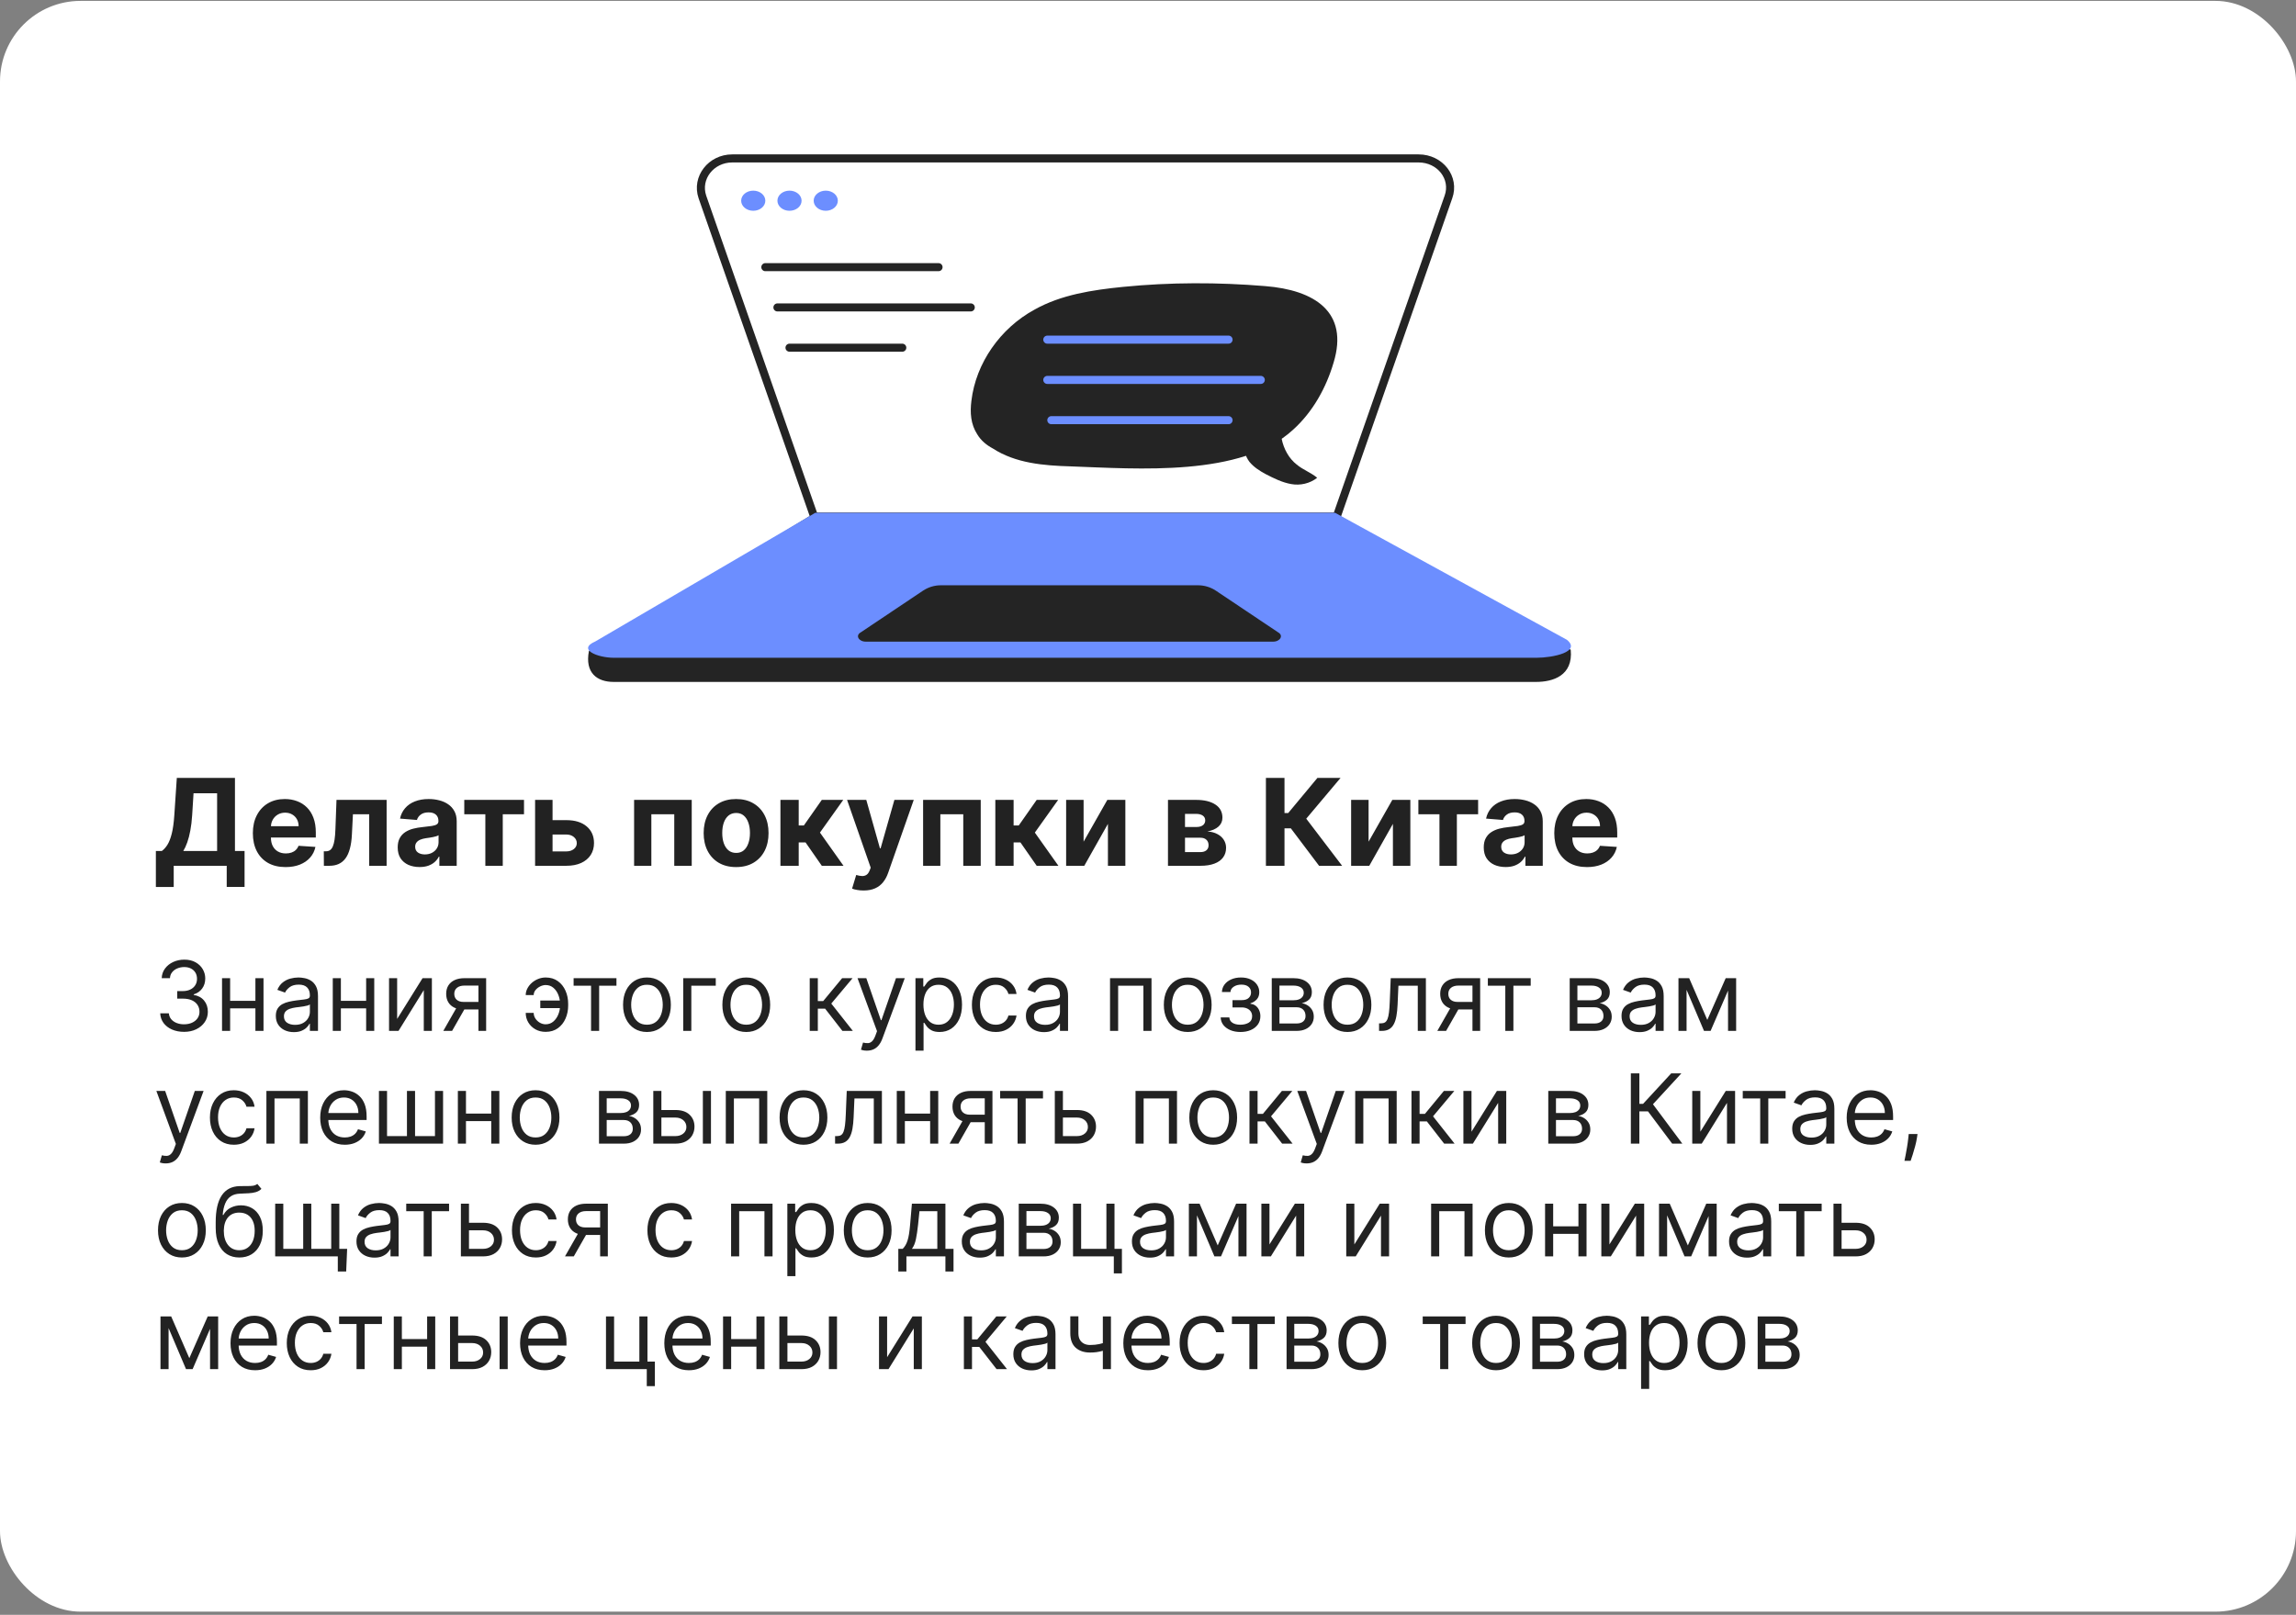
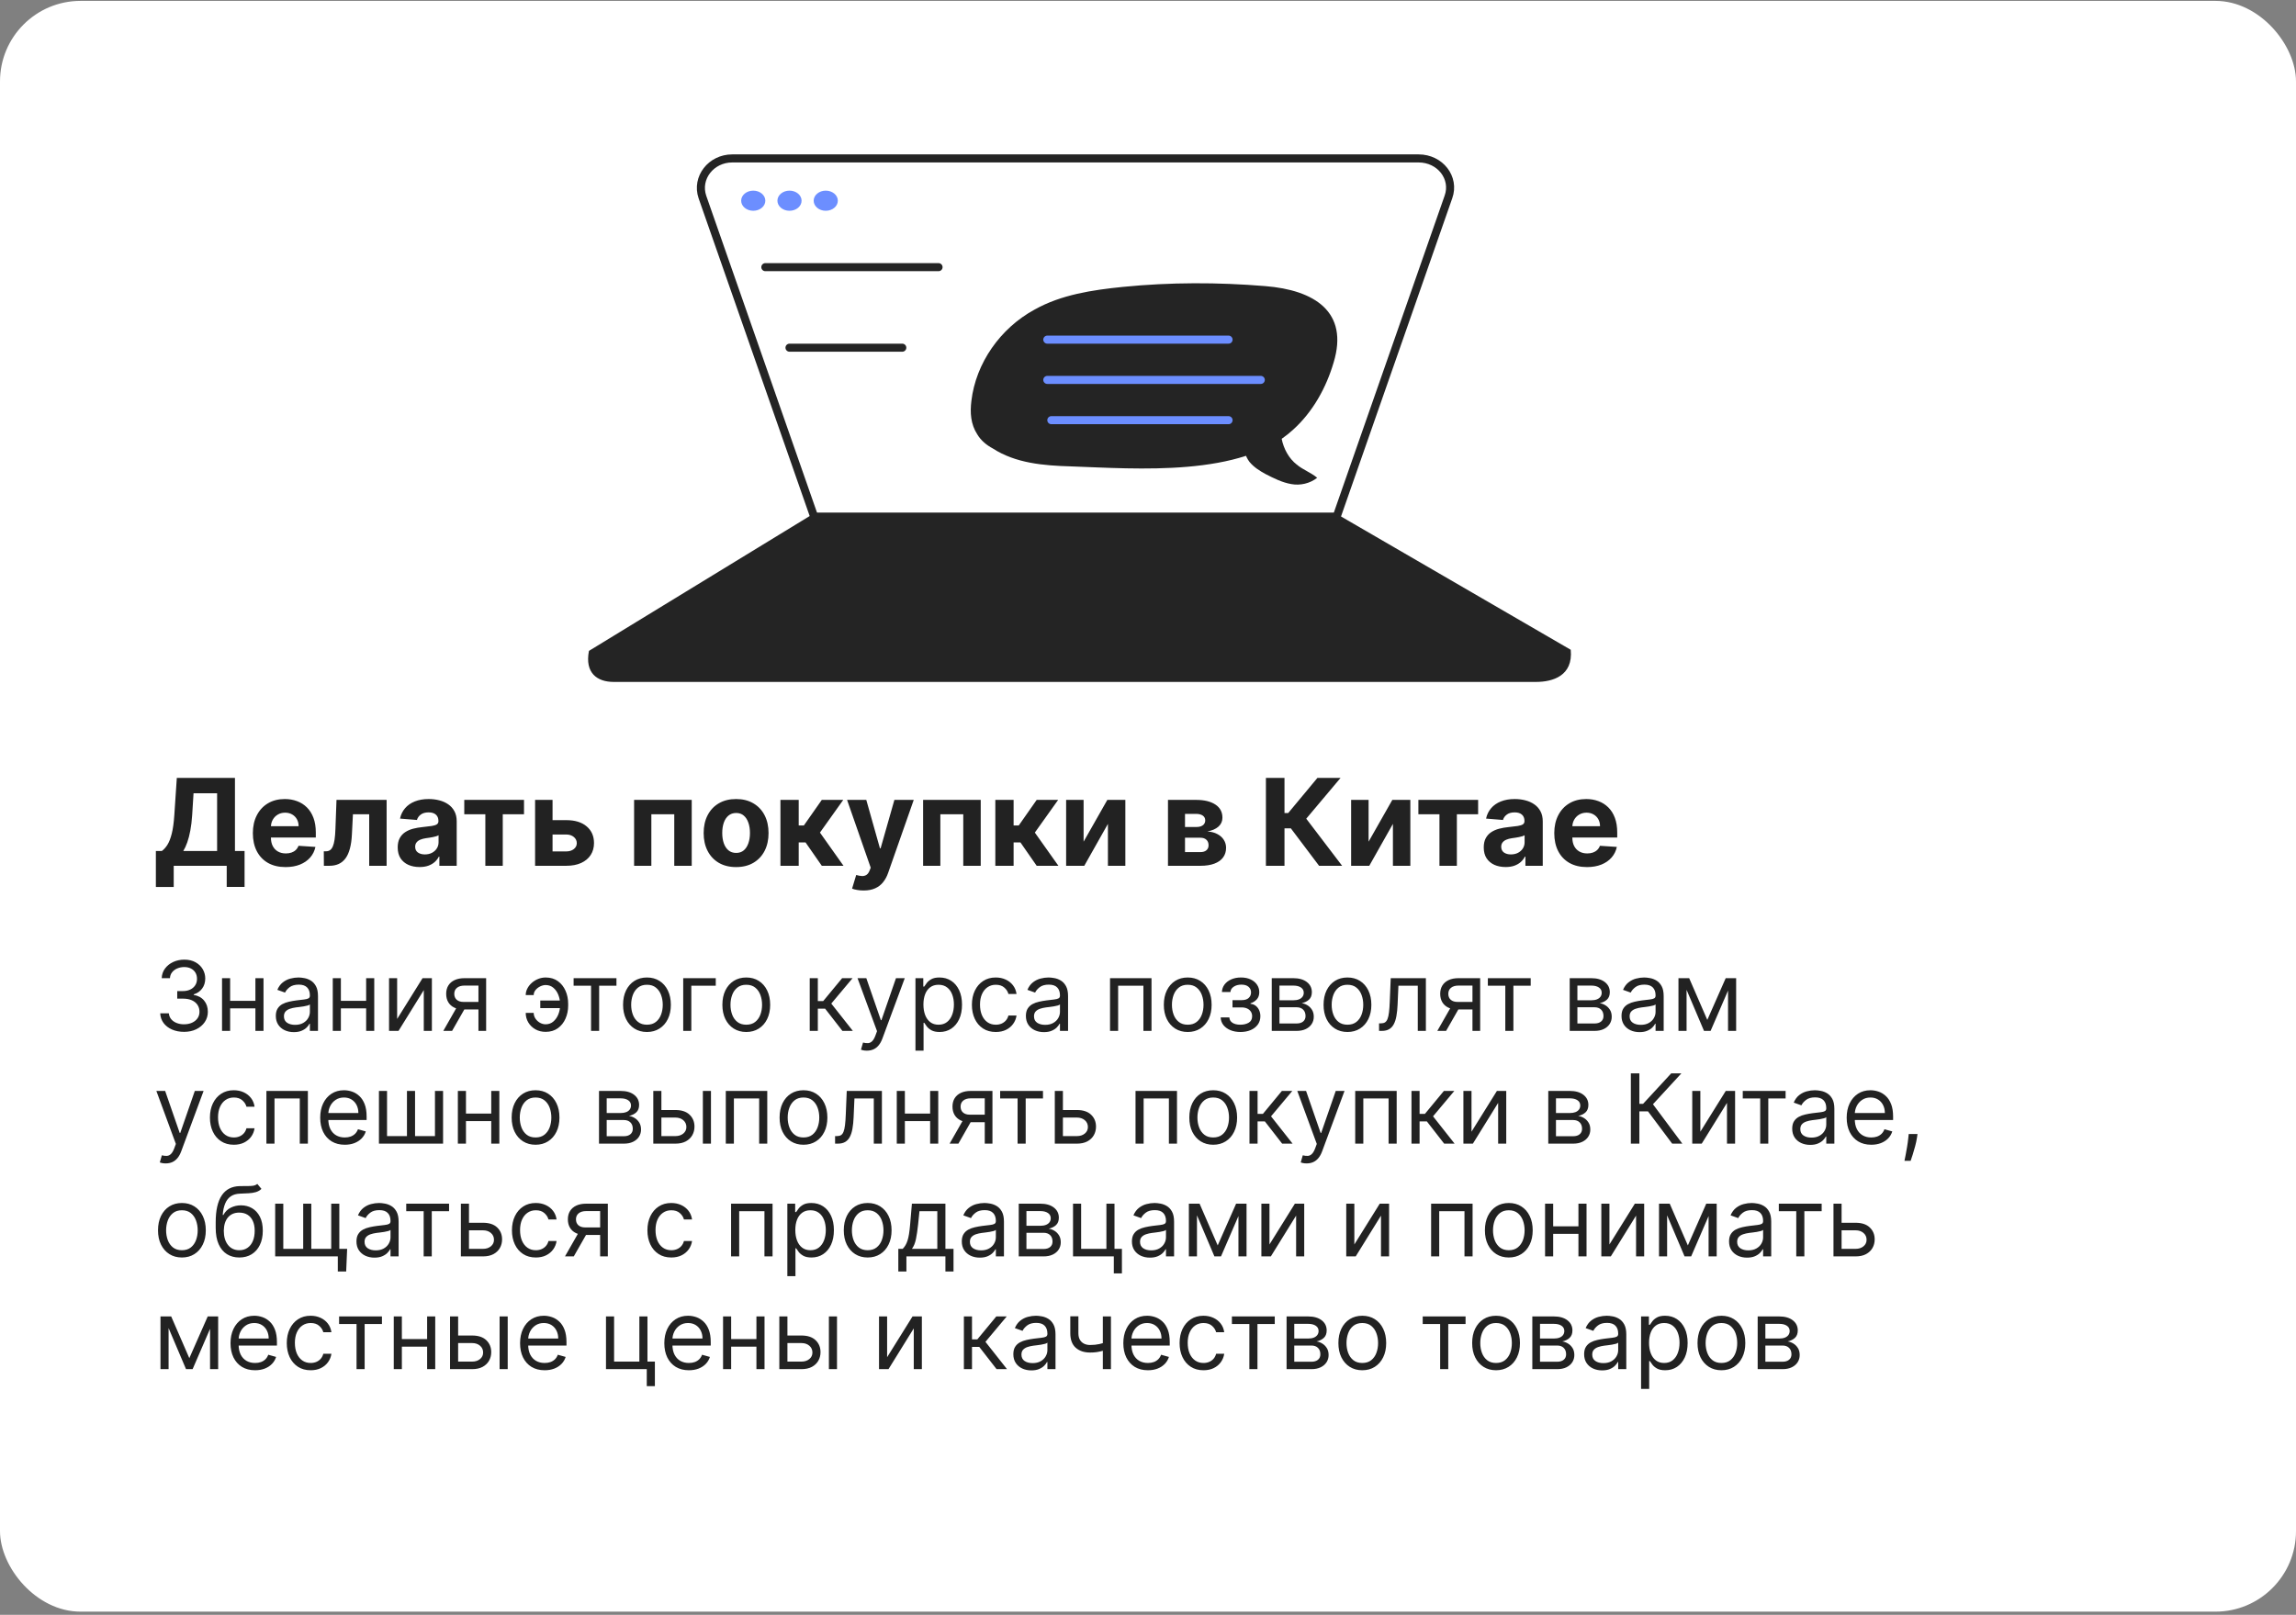
<svg xmlns="http://www.w3.org/2000/svg" width="570" height="401" viewBox="0 0 570 401" fill="none">
  <rect x="0" y="0" width="570" height="401" fill="#808080" stroke="none" />
  <rect y="0.22" width="570" height="400" rx="20" fill="white" />
  <path d="M38.696 220.263V211.325H40.176C40.681 210.962 41.142 210.451 41.561 209.79C41.98 209.123 42.339 208.203 42.637 207.031C42.936 205.852 43.149 204.311 43.277 202.408L43.895 193.182H58.33V211.325H60.716V220.241H56.284V215H43.127V220.263H38.696ZM45.503 211.325H53.898V196.985H48.049L47.708 202.408C47.616 203.849 47.463 205.128 47.25 206.243C47.044 207.358 46.792 208.335 46.494 209.173C46.203 210.004 45.872 210.721 45.503 211.325ZM70.893 215.32C69.21 215.32 67.761 214.979 66.546 214.297C65.339 213.608 64.409 212.635 63.755 211.378C63.102 210.114 62.775 208.619 62.775 206.893C62.775 205.21 63.102 203.732 63.755 202.461C64.409 201.19 65.328 200.199 66.514 199.489C67.707 198.778 69.107 198.423 70.712 198.423C71.791 198.423 72.796 198.597 73.727 198.945C74.664 199.286 75.481 199.801 76.177 200.49C76.88 201.179 77.427 202.045 77.818 203.089C78.208 204.126 78.403 205.341 78.403 206.733V207.979H64.586V205.167H74.132C74.132 204.513 73.989 203.935 73.705 203.43C73.421 202.926 73.027 202.532 72.523 202.248C72.026 201.957 71.447 201.811 70.786 201.811C70.097 201.811 69.487 201.971 68.954 202.29C68.428 202.603 68.016 203.026 67.718 203.558C67.42 204.084 67.267 204.67 67.26 205.316V207.99C67.26 208.8 67.409 209.499 67.707 210.089C68.013 210.678 68.443 211.133 68.996 211.452C69.55 211.772 70.207 211.932 70.967 211.932C71.472 211.932 71.933 211.861 72.352 211.719C72.771 211.577 73.13 211.364 73.428 211.08C73.727 210.795 73.954 210.447 74.11 210.036L78.308 210.312C78.095 211.321 77.658 212.202 76.997 212.955C76.344 213.7 75.499 214.283 74.462 214.702C73.432 215.114 72.242 215.32 70.893 215.32ZM80.406 215L80.385 211.399H80.928C81.312 211.399 81.642 211.307 81.919 211.122C82.203 210.93 82.438 210.621 82.622 210.195C82.807 209.769 82.953 209.205 83.059 208.501C83.166 207.791 83.237 206.918 83.272 205.881L83.538 198.636H95.982V215H91.656V202.205H87.619L87.363 207.202C87.299 208.572 87.132 209.751 86.862 210.739C86.6 211.726 86.234 212.536 85.765 213.168C85.296 213.793 84.732 214.254 84.071 214.553C83.411 214.851 82.644 215 81.77 215H80.406ZM104.166 215.309C103.122 215.309 102.192 215.128 101.375 214.766C100.558 214.396 99.912 213.853 99.436 213.136C98.967 212.411 98.733 211.509 98.733 210.43C98.733 209.521 98.9 208.757 99.234 208.139C99.567 207.521 100.022 207.024 100.597 206.648C101.173 206.271 101.826 205.987 102.557 205.795C103.296 205.604 104.07 205.469 104.88 205.391C105.832 205.291 106.599 205.199 107.181 205.114C107.763 205.021 108.186 204.886 108.449 204.709C108.712 204.531 108.843 204.268 108.843 203.92V203.857C108.843 203.182 108.63 202.66 108.204 202.29C107.785 201.921 107.188 201.737 106.414 201.737C105.597 201.737 104.947 201.918 104.464 202.28C103.981 202.635 103.662 203.082 103.506 203.622L99.308 203.281C99.521 202.287 99.94 201.428 100.565 200.703C101.19 199.972 101.996 199.411 102.984 199.02C103.978 198.622 105.128 198.423 106.435 198.423C107.344 198.423 108.214 198.53 109.045 198.743C109.883 198.956 110.626 199.286 111.272 199.734C111.925 200.181 112.44 200.756 112.817 201.46C113.193 202.156 113.381 202.99 113.381 203.963V215H109.077V212.731H108.949C108.687 213.242 108.335 213.693 107.895 214.084C107.454 214.467 106.925 214.769 106.307 214.989C105.69 215.202 104.976 215.309 104.166 215.309ZM105.466 212.177C106.133 212.177 106.723 212.045 107.234 211.783C107.746 211.513 108.147 211.151 108.438 210.696C108.729 210.241 108.875 209.727 108.875 209.151V207.415C108.733 207.507 108.538 207.592 108.289 207.67C108.048 207.741 107.774 207.809 107.469 207.873C107.163 207.93 106.858 207.983 106.552 208.033C106.247 208.075 105.97 208.114 105.722 208.15C105.189 208.228 104.724 208.352 104.326 208.523C103.928 208.693 103.619 208.924 103.399 209.215C103.179 209.499 103.069 209.854 103.069 210.281C103.069 210.898 103.293 211.371 103.74 211.697C104.195 212.017 104.77 212.177 105.466 212.177ZM115.259 202.205V198.636H130.089V202.205H124.815V215H120.49V202.205H115.259ZM135.684 203.665H140.574C142.74 203.665 144.431 204.183 145.645 205.22C146.86 206.25 147.467 207.628 147.467 209.354C147.467 210.476 147.193 211.463 146.647 212.315C146.1 213.161 145.311 213.821 144.282 214.297C143.252 214.766 142.016 215 140.574 215H132.84V198.636H137.176V211.431H140.574C141.334 211.431 141.959 211.239 142.449 210.856C142.939 210.472 143.188 209.982 143.195 209.386C143.188 208.754 142.939 208.239 142.449 207.841C141.959 207.436 141.334 207.234 140.574 207.234H135.684V203.665ZM157.42 215V198.636H171.727V215H167.391V202.205H161.703V215H157.42ZM182.743 215.32C181.088 215.32 179.657 214.968 178.45 214.265C177.249 213.555 176.323 212.567 175.669 211.303C175.016 210.032 174.689 208.558 174.689 206.882C174.689 205.192 175.016 203.714 175.669 202.45C176.323 201.179 177.249 200.192 178.45 199.489C179.657 198.778 181.088 198.423 182.743 198.423C184.398 198.423 185.825 198.778 187.026 199.489C188.233 200.192 189.163 201.179 189.817 202.45C190.47 203.714 190.797 205.192 190.797 206.882C190.797 208.558 190.47 210.032 189.817 211.303C189.163 212.567 188.233 213.555 187.026 214.265C185.825 214.968 184.398 215.32 182.743 215.32ZM182.764 211.804C183.517 211.804 184.146 211.591 184.65 211.165C185.154 210.732 185.534 210.142 185.79 209.396C186.053 208.651 186.184 207.802 186.184 206.85C186.184 205.898 186.053 205.05 185.79 204.304C185.534 203.558 185.154 202.969 184.65 202.536C184.146 202.102 183.517 201.886 182.764 201.886C182.004 201.886 181.365 202.102 180.847 202.536C180.335 202.969 179.948 203.558 179.685 204.304C179.43 205.05 179.302 205.898 179.302 206.85C179.302 207.802 179.43 208.651 179.685 209.396C179.948 210.142 180.335 210.732 180.847 211.165C181.365 211.591 182.004 211.804 182.764 211.804ZM193.748 215V198.636H198.286V204.986H199.565L204.018 198.636H209.345L203.56 206.754L209.408 215H204.018L199.98 209.194H198.286V215H193.748ZM214.392 221.136C213.816 221.136 213.277 221.09 212.772 220.998C212.275 220.913 211.863 220.803 211.536 220.668L212.559 217.28C213.092 217.443 213.571 217.532 213.997 217.546C214.431 217.56 214.804 217.461 215.116 217.248C215.436 217.035 215.695 216.673 215.894 216.161L216.16 215.469L210.29 198.636H215.063L218.451 210.653H218.621L222.041 198.636H226.845L220.485 216.768C220.18 217.649 219.764 218.416 219.239 219.07C218.72 219.73 218.063 220.238 217.268 220.593C216.473 220.955 215.514 221.136 214.392 221.136ZM229.168 215V198.636H243.475V215H239.139V202.205H233.451V215H229.168ZM247.098 215V198.636H251.636V204.986H252.914L257.367 198.636H262.694L256.909 206.754L262.758 215H257.367L253.33 209.194H251.636V215H247.098ZM269.012 209.013L274.903 198.636H279.377V215H275.052V204.592L269.182 215H264.676V198.636H269.012V209.013ZM289.959 215V198.636H296.937C298.954 198.636 300.548 199.02 301.72 199.787C302.892 200.554 303.478 201.644 303.478 203.058C303.478 203.945 303.148 204.684 302.487 205.273C301.827 205.863 300.911 206.261 299.739 206.467C300.719 206.538 301.553 206.761 302.242 207.138C302.938 207.507 303.467 207.987 303.83 208.576C304.199 209.165 304.384 209.819 304.384 210.536C304.384 211.467 304.135 212.266 303.638 212.933C303.148 213.601 302.427 214.112 301.475 214.467C300.531 214.822 299.377 215 298.013 215H289.959ZM294.188 211.602H298.013C298.645 211.602 299.139 211.452 299.494 211.154C299.856 210.849 300.037 210.433 300.037 209.908C300.037 209.325 299.856 208.867 299.494 208.533C299.139 208.2 298.645 208.033 298.013 208.033H294.188V211.602ZM294.188 205.369H297.033C297.487 205.369 297.874 205.305 298.194 205.178C298.521 205.043 298.769 204.851 298.94 204.602C299.117 204.354 299.206 204.059 299.206 203.718C299.206 203.214 299.004 202.82 298.599 202.536C298.194 202.251 297.64 202.109 296.937 202.109H294.188V205.369ZM327.472 215L320.462 205.7H318.886V215H314.273V193.182H318.886V201.896H319.812L327.057 193.182H332.799L324.287 203.303L333.193 215H327.472ZM339.764 209.013L345.655 198.636H350.129V215H345.804V204.592L339.934 215H335.428V198.636H339.764V209.013ZM352.124 202.205V198.636H366.954V202.205H361.68V215H357.355V202.205H352.124ZM373.785 215.309C372.741 215.309 371.811 215.128 370.994 214.766C370.177 214.396 369.531 213.853 369.055 213.136C368.586 212.411 368.352 211.509 368.352 210.43C368.352 209.521 368.519 208.757 368.853 208.139C369.187 207.521 369.641 207.024 370.216 206.648C370.792 206.271 371.445 205.987 372.177 205.795C372.915 205.604 373.689 205.469 374.499 205.391C375.451 205.291 376.218 205.199 376.8 205.114C377.383 205.021 377.805 204.886 378.068 204.709C378.331 204.531 378.462 204.268 378.462 203.92V203.857C378.462 203.182 378.249 202.66 377.823 202.29C377.404 201.921 376.807 201.737 376.033 201.737C375.216 201.737 374.567 201.918 374.084 202.28C373.601 202.635 373.281 203.082 373.125 203.622L368.927 203.281C369.14 202.287 369.559 201.428 370.184 200.703C370.809 199.972 371.616 199.411 372.603 199.02C373.597 198.622 374.748 198.423 376.054 198.423C376.964 198.423 377.834 198.53 378.665 198.743C379.503 198.956 380.245 199.286 380.891 199.734C381.544 200.181 382.059 200.756 382.436 201.46C382.812 202.156 383 202.99 383 203.963V215H378.696V212.731H378.569C378.306 213.242 377.954 213.693 377.514 214.084C377.074 214.467 376.544 214.769 375.927 214.989C375.309 215.202 374.595 215.309 373.785 215.309ZM375.085 212.177C375.753 212.177 376.342 212.045 376.853 211.783C377.365 211.513 377.766 211.151 378.057 210.696C378.348 210.241 378.494 209.727 378.494 209.151V207.415C378.352 207.507 378.157 207.592 377.908 207.67C377.667 207.741 377.393 207.809 377.088 207.873C376.782 207.93 376.477 207.983 376.172 208.033C375.866 208.075 375.589 208.114 375.341 208.15C374.808 208.228 374.343 208.352 373.945 208.523C373.547 208.693 373.238 208.924 373.018 209.215C372.798 209.499 372.688 209.854 372.688 210.281C372.688 210.898 372.912 211.371 373.359 211.697C373.814 212.017 374.389 212.177 375.085 212.177ZM393.979 215.32C392.296 215.32 390.847 214.979 389.632 214.297C388.425 213.608 387.494 212.635 386.841 211.378C386.188 210.114 385.861 208.619 385.861 206.893C385.861 205.21 386.188 203.732 386.841 202.461C387.494 201.19 388.414 200.199 389.6 199.489C390.793 198.778 392.193 198.423 393.798 198.423C394.877 198.423 395.882 198.597 396.813 198.945C397.75 199.286 398.567 199.801 399.263 200.49C399.966 201.179 400.513 202.045 400.904 203.089C401.294 204.126 401.489 205.341 401.489 206.733V207.979H387.672V205.167H397.217C397.217 204.513 397.075 203.935 396.791 203.43C396.507 202.926 396.113 202.532 395.609 202.248C395.112 201.957 394.533 201.811 393.872 201.811C393.183 201.811 392.573 201.971 392.04 202.29C391.514 202.603 391.102 203.026 390.804 203.558C390.506 204.084 390.353 204.67 390.346 205.316V207.99C390.346 208.8 390.495 209.499 390.793 210.089C391.099 210.678 391.529 211.133 392.082 211.452C392.636 211.772 393.293 211.932 394.053 211.932C394.558 211.932 395.019 211.861 395.438 211.719C395.857 211.577 396.216 211.364 396.514 211.08C396.813 210.795 397.04 210.447 397.196 210.036L401.394 210.312C401.18 211.321 400.744 212.202 400.083 212.955C399.43 213.7 398.585 214.283 397.548 214.702C396.518 215.114 395.328 215.32 393.979 215.32Z" fill="#222222" />
  <path d="M45.705 256.239C44.58 256.239 43.577 256.045 42.696 255.659C41.821 255.273 41.125 254.736 40.608 254.048C40.097 253.355 39.818 252.551 39.773 251.636H41.92C41.966 252.199 42.159 252.685 42.5 253.094C42.841 253.497 43.287 253.81 43.838 254.031C44.389 254.253 45 254.364 45.67 254.364C46.42 254.364 47.085 254.233 47.665 253.972C48.244 253.71 48.699 253.347 49.028 252.881C49.358 252.415 49.523 251.875 49.523 251.261C49.523 250.619 49.364 250.054 49.045 249.565C48.727 249.071 48.261 248.685 47.648 248.406C47.034 248.128 46.284 247.989 45.398 247.989H44V246.114H45.398C46.091 246.114 46.699 245.989 47.222 245.739C47.75 245.489 48.162 245.136 48.457 244.682C48.758 244.227 48.909 243.693 48.909 243.08C48.909 242.489 48.778 241.974 48.517 241.537C48.256 241.099 47.886 240.759 47.409 240.514C46.938 240.27 46.381 240.148 45.739 240.148C45.136 240.148 44.568 240.259 44.034 240.48C43.506 240.696 43.074 241.011 42.739 241.426C42.403 241.835 42.222 242.33 42.193 242.909H40.148C40.182 241.994 40.457 241.193 40.974 240.506C41.492 239.812 42.168 239.273 43.003 238.886C43.844 238.5 44.767 238.307 45.773 238.307C46.852 238.307 47.778 238.526 48.551 238.963C49.324 239.395 49.918 239.966 50.332 240.676C50.747 241.386 50.955 242.153 50.955 242.977C50.955 243.96 50.696 244.798 50.179 245.491C49.668 246.185 48.972 246.665 48.091 246.932V247.068C49.193 247.25 50.054 247.719 50.673 248.474C51.293 249.224 51.602 250.153 51.602 251.261C51.602 252.21 51.344 253.062 50.827 253.818C50.315 254.568 49.617 255.159 48.73 255.591C47.844 256.023 46.835 256.239 45.705 256.239ZM63.883 248.534V250.409H56.656V248.534H63.883ZM57.133 242.909V256H55.122V242.909H57.133ZM65.418 242.909V256H63.406V242.909H65.418ZM72.943 256.307C72.114 256.307 71.361 256.151 70.685 255.838C70.008 255.52 69.472 255.062 69.074 254.466C68.676 253.864 68.477 253.136 68.477 252.284C68.477 251.534 68.625 250.926 68.921 250.46C69.216 249.989 69.611 249.619 70.105 249.352C70.599 249.085 71.145 248.886 71.742 248.756C72.344 248.619 72.949 248.511 73.557 248.432C74.352 248.33 74.997 248.253 75.492 248.202C75.992 248.145 76.355 248.051 76.582 247.92C76.815 247.79 76.932 247.562 76.932 247.239V247.17C76.932 246.33 76.702 245.676 76.242 245.21C75.787 244.744 75.097 244.511 74.171 244.511C73.21 244.511 72.457 244.722 71.912 245.142C71.367 245.562 70.983 246.011 70.761 246.489L68.852 245.807C69.193 245.011 69.648 244.392 70.216 243.949C70.79 243.5 71.415 243.187 72.091 243.011C72.773 242.83 73.443 242.739 74.102 242.739C74.523 242.739 75.006 242.79 75.551 242.892C76.102 242.989 76.633 243.19 77.145 243.497C77.662 243.804 78.091 244.267 78.432 244.886C78.773 245.506 78.943 246.335 78.943 247.375V256H76.932V254.227H76.829C76.693 254.511 76.466 254.815 76.148 255.139C75.829 255.463 75.406 255.739 74.878 255.966C74.349 256.193 73.704 256.307 72.943 256.307ZM73.25 254.5C74.046 254.5 74.716 254.344 75.261 254.031C75.812 253.719 76.227 253.315 76.506 252.821C76.79 252.327 76.932 251.807 76.932 251.261V249.42C76.847 249.523 76.659 249.616 76.369 249.702C76.085 249.781 75.756 249.852 75.381 249.915C75.011 249.972 74.651 250.023 74.298 250.068C73.952 250.108 73.671 250.142 73.454 250.17C72.932 250.239 72.443 250.349 71.989 250.503C71.54 250.651 71.176 250.875 70.898 251.176C70.625 251.472 70.489 251.875 70.489 252.386C70.489 253.085 70.747 253.614 71.264 253.972C71.787 254.324 72.449 254.5 73.25 254.5ZM91.376 248.534V250.409H84.148V248.534H91.376ZM84.626 242.909V256H82.614V242.909H84.626ZM92.91 242.909V256H90.898V242.909H92.91ZM98.594 253.034L104.901 242.909H107.219V256H105.208V245.875L98.935 256H96.583V242.909H98.594V253.034ZM118.778 256V244.75H115.301C114.517 244.75 113.901 244.932 113.452 245.295C113.003 245.659 112.778 246.159 112.778 246.795C112.778 247.42 112.98 247.912 113.384 248.27C113.793 248.628 114.352 248.807 115.062 248.807H119.29V250.682H115.062C114.176 250.682 113.412 250.526 112.77 250.213C112.128 249.901 111.634 249.455 111.287 248.875C110.94 248.29 110.767 247.597 110.767 246.795C110.767 245.989 110.949 245.295 111.312 244.716C111.676 244.136 112.196 243.69 112.872 243.378C113.554 243.065 114.364 242.909 115.301 242.909H120.688V256H118.778ZM110.051 256L113.767 249.489H115.949L112.233 256H110.051ZM135.46 244.614C135.005 244.619 134.548 244.736 134.087 244.963C133.633 245.19 133.252 245.491 132.945 245.866C132.644 246.236 132.494 246.648 132.494 247.102H130.516C130.516 246.534 130.653 245.989 130.925 245.466C131.198 244.943 131.565 244.477 132.025 244.068C132.491 243.659 133.019 243.335 133.61 243.097C134.207 242.858 134.823 242.739 135.46 242.739C136.653 242.739 137.664 243.04 138.494 243.642C139.329 244.244 139.962 245.04 140.394 246.028C140.832 247.017 141.05 248.091 141.05 249.25V249.727C141.05 250.881 140.832 251.955 140.394 252.949C139.962 253.937 139.329 254.733 138.494 255.335C137.664 255.937 136.653 256.239 135.46 256.239C134.505 256.239 133.656 256.028 132.911 255.608C132.167 255.182 131.582 254.614 131.156 253.903C130.729 253.193 130.516 252.403 130.516 251.534H132.494C132.494 252.028 132.633 252.491 132.911 252.923C133.195 253.349 133.562 253.696 134.011 253.963C134.465 254.224 134.948 254.358 135.46 254.364C136.221 254.358 136.869 254.119 137.403 253.648C137.937 253.176 138.343 252.585 138.621 251.875C138.9 251.165 139.039 250.449 139.039 249.727V249.25C139.039 248.511 138.9 247.79 138.621 247.085C138.349 246.375 137.945 245.787 137.411 245.321C136.883 244.855 136.232 244.619 135.46 244.614ZM139.857 248.466V250.341H134.13V248.466H139.857ZM142.403 244.784V242.909H153.04V244.784H148.744V256H146.733V244.784H142.403ZM160.612 256.273C159.43 256.273 158.393 255.991 157.501 255.429C156.615 254.866 155.922 254.08 155.422 253.068C154.928 252.057 154.68 250.875 154.68 249.523C154.68 248.159 154.928 246.969 155.422 245.952C155.922 244.935 156.615 244.145 157.501 243.582C158.393 243.02 159.43 242.739 160.612 242.739C161.794 242.739 162.828 243.02 163.714 243.582C164.607 244.145 165.3 244.935 165.794 245.952C166.294 246.969 166.544 248.159 166.544 249.523C166.544 250.875 166.294 252.057 165.794 253.068C165.3 254.08 164.607 254.866 163.714 255.429C162.828 255.991 161.794 256.273 160.612 256.273ZM160.612 254.466C161.51 254.466 162.249 254.236 162.828 253.776C163.408 253.315 163.837 252.71 164.115 251.96C164.393 251.21 164.533 250.398 164.533 249.523C164.533 248.648 164.393 247.832 164.115 247.077C163.837 246.321 163.408 245.71 162.828 245.244C162.249 244.778 161.51 244.545 160.612 244.545C159.714 244.545 158.976 244.778 158.396 245.244C157.817 245.71 157.388 246.321 157.109 247.077C156.831 247.832 156.692 248.648 156.692 249.523C156.692 250.398 156.831 251.21 157.109 251.96C157.388 252.71 157.817 253.315 158.396 253.776C158.976 254.236 159.714 254.466 160.612 254.466ZM177.694 242.909V244.784H171.626V256H169.614V242.909H177.694ZM185.268 256.273C184.087 256.273 183.05 255.991 182.158 255.429C181.271 254.866 180.578 254.08 180.078 253.068C179.584 252.057 179.337 250.875 179.337 249.523C179.337 248.159 179.584 246.969 180.078 245.952C180.578 244.935 181.271 244.145 182.158 243.582C183.05 243.02 184.087 242.739 185.268 242.739C186.45 242.739 187.484 243.02 188.371 243.582C189.263 244.145 189.956 244.935 190.45 245.952C190.95 246.969 191.2 248.159 191.2 249.523C191.2 250.875 190.95 252.057 190.45 253.068C189.956 254.08 189.263 254.866 188.371 255.429C187.484 255.991 186.45 256.273 185.268 256.273ZM185.268 254.466C186.166 254.466 186.905 254.236 187.484 253.776C188.064 253.315 188.493 252.71 188.771 251.96C189.05 251.21 189.189 250.398 189.189 249.523C189.189 248.648 189.05 247.832 188.771 247.077C188.493 246.321 188.064 245.71 187.484 245.244C186.905 244.778 186.166 244.545 185.268 244.545C184.371 244.545 183.632 244.778 183.053 245.244C182.473 245.71 182.044 246.321 181.766 247.077C181.487 247.832 181.348 248.648 181.348 249.523C181.348 250.398 181.487 251.21 181.766 251.96C182.044 252.71 182.473 253.315 183.053 253.776C183.632 254.236 184.371 254.466 185.268 254.466ZM201.021 256V242.909H203.032V248.602H204.362L209.066 242.909H211.657L206.373 249.216L211.725 256H209.134L204.839 250.477H203.032V256H201.021ZM215.207 260.909C214.866 260.909 214.562 260.881 214.295 260.824C214.028 260.773 213.843 260.722 213.741 260.67L214.252 258.898C214.741 259.023 215.173 259.068 215.548 259.034C215.923 259 216.255 258.832 216.545 258.531C216.84 258.236 217.11 257.756 217.354 257.091L217.729 256.068L212.888 242.909H215.07L218.684 253.341H218.82L222.434 242.909H224.616L219.059 257.909C218.809 258.585 218.499 259.145 218.13 259.588C217.761 260.037 217.332 260.369 216.843 260.585C216.36 260.801 215.815 260.909 215.207 260.909ZM227.271 260.909V242.909H229.214V244.989H229.452C229.6 244.761 229.805 244.472 230.066 244.119C230.333 243.761 230.714 243.443 231.208 243.165C231.708 242.881 232.384 242.739 233.237 242.739C234.339 242.739 235.31 243.014 236.151 243.565C236.992 244.116 237.648 244.898 238.12 245.909C238.592 246.92 238.827 248.114 238.827 249.489C238.827 250.875 238.592 252.077 238.12 253.094C237.648 254.105 236.995 254.889 236.16 255.446C235.325 255.997 234.362 256.273 233.271 256.273C232.43 256.273 231.756 256.134 231.251 255.855C230.745 255.571 230.356 255.25 230.083 254.892C229.81 254.528 229.6 254.227 229.452 253.989H229.282V260.909H227.271ZM229.248 249.455C229.248 250.443 229.393 251.315 229.683 252.071C229.972 252.821 230.396 253.409 230.952 253.835C231.509 254.256 232.191 254.466 232.998 254.466C233.839 254.466 234.54 254.244 235.103 253.801C235.671 253.352 236.097 252.75 236.381 251.994C236.671 251.233 236.816 250.386 236.816 249.455C236.816 248.534 236.674 247.705 236.39 246.966C236.112 246.222 235.688 245.634 235.12 245.202C234.558 244.764 233.85 244.545 232.998 244.545C232.18 244.545 231.492 244.753 230.935 245.168C230.379 245.577 229.958 246.151 229.674 246.889C229.39 247.622 229.248 248.477 229.248 249.455ZM247.214 256.273C245.987 256.273 244.93 255.983 244.043 255.403C243.157 254.824 242.475 254.026 241.998 253.009C241.521 251.991 241.282 250.83 241.282 249.523C241.282 248.193 241.526 247.02 242.015 246.003C242.509 244.98 243.197 244.182 244.077 243.608C244.964 243.028 245.998 242.739 247.18 242.739C248.1 242.739 248.93 242.909 249.668 243.25C250.407 243.591 251.012 244.068 251.484 244.682C251.955 245.295 252.248 246.011 252.362 246.83H250.35C250.197 246.233 249.856 245.705 249.327 245.244C248.805 244.778 248.1 244.545 247.214 244.545C246.43 244.545 245.742 244.75 245.151 245.159C244.566 245.562 244.109 246.134 243.779 246.872C243.455 247.605 243.293 248.466 243.293 249.455C243.293 250.466 243.452 251.347 243.771 252.097C244.094 252.847 244.549 253.429 245.134 253.844C245.725 254.259 246.418 254.466 247.214 254.466C247.737 254.466 248.211 254.375 248.637 254.193C249.063 254.011 249.424 253.75 249.719 253.409C250.015 253.068 250.225 252.659 250.35 252.182H252.362C252.248 252.955 251.967 253.651 251.518 254.27C251.075 254.884 250.487 255.372 249.754 255.736C249.026 256.094 248.18 256.273 247.214 256.273ZM259.154 256.307C258.325 256.307 257.572 256.151 256.896 255.838C256.219 255.52 255.683 255.062 255.285 254.466C254.887 253.864 254.688 253.136 254.688 252.284C254.688 251.534 254.836 250.926 255.131 250.46C255.427 249.989 255.822 249.619 256.316 249.352C256.81 249.085 257.356 248.886 257.952 248.756C258.555 248.619 259.16 248.511 259.768 248.432C260.563 248.33 261.208 248.253 261.702 248.202C262.202 248.145 262.566 248.051 262.793 247.92C263.026 247.79 263.143 247.562 263.143 247.239V247.17C263.143 246.33 262.913 245.676 262.452 245.21C261.998 244.744 261.308 244.511 260.381 244.511C259.421 244.511 258.668 244.722 258.123 245.142C257.577 245.562 257.194 246.011 256.972 246.489L255.063 245.807C255.404 245.011 255.859 244.392 256.427 243.949C257.001 243.5 257.626 243.187 258.302 243.011C258.984 242.83 259.654 242.739 260.313 242.739C260.734 242.739 261.217 242.79 261.762 242.892C262.313 242.989 262.844 243.19 263.356 243.497C263.873 243.804 264.302 244.267 264.643 244.886C264.984 245.506 265.154 246.335 265.154 247.375V256H263.143V254.227H263.04C262.904 254.511 262.677 254.815 262.359 255.139C262.04 255.463 261.617 255.739 261.089 255.966C260.56 256.193 259.915 256.307 259.154 256.307ZM259.461 254.5C260.256 254.5 260.927 254.344 261.472 254.031C262.023 253.719 262.438 253.315 262.717 252.821C263.001 252.327 263.143 251.807 263.143 251.261V249.42C263.058 249.523 262.87 249.616 262.58 249.702C262.296 249.781 261.967 249.852 261.592 249.915C261.222 249.972 260.862 250.023 260.509 250.068C260.163 250.108 259.881 250.142 259.665 250.17C259.143 250.239 258.654 250.349 258.2 250.503C257.751 250.651 257.387 250.875 257.109 251.176C256.836 251.472 256.7 251.875 256.7 252.386C256.7 253.085 256.958 253.614 257.475 253.972C257.998 254.324 258.66 254.5 259.461 254.5ZM275.575 256V242.909H285.871V256H283.859V244.784H277.587V256H275.575ZM294.862 256.273C293.68 256.273 292.643 255.991 291.751 255.429C290.865 254.866 290.172 254.08 289.672 253.068C289.178 252.057 288.93 250.875 288.93 249.523C288.93 248.159 289.178 246.969 289.672 245.952C290.172 244.935 290.865 244.145 291.751 243.582C292.643 243.02 293.68 242.739 294.862 242.739C296.044 242.739 297.078 243.02 297.964 243.582C298.857 244.145 299.55 244.935 300.044 245.952C300.544 246.969 300.794 248.159 300.794 249.523C300.794 250.875 300.544 252.057 300.044 253.068C299.55 254.08 298.857 254.866 297.964 255.429C297.078 255.991 296.044 256.273 294.862 256.273ZM294.862 254.466C295.76 254.466 296.499 254.236 297.078 253.776C297.658 253.315 298.087 252.71 298.365 251.96C298.643 251.21 298.783 250.398 298.783 249.523C298.783 248.648 298.643 247.832 298.365 247.077C298.087 246.321 297.658 245.71 297.078 245.244C296.499 244.778 295.76 244.545 294.862 244.545C293.964 244.545 293.226 244.778 292.646 245.244C292.067 245.71 291.638 246.321 291.359 247.077C291.081 247.832 290.942 248.648 290.942 249.523C290.942 250.398 291.081 251.21 291.359 251.96C291.638 252.71 292.067 253.315 292.646 253.776C293.226 254.236 293.964 254.466 294.862 254.466ZM303.046 252.659H305.194C305.239 253.25 305.506 253.699 305.995 254.006C306.489 254.312 307.131 254.466 307.921 254.466C308.728 254.466 309.418 254.301 309.992 253.972C310.566 253.636 310.853 253.097 310.853 252.352C310.853 251.915 310.745 251.534 310.529 251.21C310.313 250.881 310.009 250.625 309.617 250.443C309.225 250.261 308.762 250.17 308.228 250.17H305.978V248.364H308.228C309.029 248.364 309.62 248.182 310.001 247.818C310.387 247.455 310.58 247 310.58 246.455C310.58 245.869 310.373 245.401 309.958 245.048C309.543 244.69 308.955 244.511 308.194 244.511C307.427 244.511 306.788 244.685 306.276 245.031C305.765 245.372 305.495 245.812 305.467 246.352H303.353C303.376 245.648 303.592 245.026 304.001 244.486C304.41 243.94 304.967 243.514 305.671 243.207C306.376 242.895 307.183 242.739 308.092 242.739C309.012 242.739 309.81 242.901 310.487 243.224C311.168 243.543 311.694 243.977 312.063 244.528C312.438 245.074 312.626 245.693 312.626 246.386C312.626 247.125 312.418 247.722 312.004 248.176C311.589 248.631 311.069 248.955 310.444 249.148V249.284C310.938 249.318 311.367 249.477 311.731 249.761C312.1 250.04 312.387 250.406 312.592 250.861C312.796 251.31 312.898 251.807 312.898 252.352C312.898 253.148 312.685 253.841 312.259 254.432C311.833 255.017 311.248 255.472 310.504 255.795C309.759 256.114 308.91 256.273 307.955 256.273C307.029 256.273 306.2 256.122 305.467 255.821C304.734 255.514 304.151 255.091 303.719 254.551C303.293 254.006 303.069 253.375 303.046 252.659ZM315.724 256V242.909H321.076C322.485 242.909 323.604 243.227 324.434 243.864C325.263 244.5 325.678 245.341 325.678 246.386C325.678 247.182 325.442 247.798 324.971 248.236C324.499 248.668 323.894 248.96 323.156 249.114C323.638 249.182 324.107 249.352 324.562 249.625C325.022 249.898 325.403 250.273 325.704 250.75C326.005 251.222 326.156 251.801 326.156 252.489C326.156 253.159 325.985 253.759 325.644 254.287C325.303 254.815 324.815 255.233 324.178 255.54C323.542 255.847 322.781 256 321.894 256H315.724ZM317.633 254.159H321.894C322.587 254.159 323.13 253.994 323.522 253.665C323.914 253.335 324.11 252.886 324.11 252.318C324.11 251.642 323.914 251.111 323.522 250.724C323.13 250.332 322.587 250.136 321.894 250.136H317.633V254.159ZM317.633 248.398H321.076C321.616 248.398 322.079 248.324 322.465 248.176C322.852 248.023 323.147 247.807 323.352 247.528C323.562 247.244 323.667 246.909 323.667 246.523C323.667 245.972 323.437 245.54 322.977 245.227C322.516 244.909 321.883 244.75 321.076 244.75H317.633V248.398ZM334.518 256.273C333.337 256.273 332.3 255.991 331.408 255.429C330.521 254.866 329.828 254.08 329.328 253.068C328.834 252.057 328.587 250.875 328.587 249.523C328.587 248.159 328.834 246.969 329.328 245.952C329.828 244.935 330.521 244.145 331.408 243.582C332.3 243.02 333.337 242.739 334.518 242.739C335.7 242.739 336.734 243.02 337.621 243.582C338.513 244.145 339.206 244.935 339.7 245.952C340.2 246.969 340.45 248.159 340.45 249.523C340.45 250.875 340.2 252.057 339.7 253.068C339.206 254.08 338.513 254.866 337.621 255.429C336.734 255.991 335.7 256.273 334.518 256.273ZM334.518 254.466C335.416 254.466 336.155 254.236 336.734 253.776C337.314 253.315 337.743 252.71 338.021 251.96C338.3 251.21 338.439 250.398 338.439 249.523C338.439 248.648 338.3 247.832 338.021 247.077C337.743 246.321 337.314 245.71 336.734 245.244C336.155 244.778 335.416 244.545 334.518 244.545C333.621 244.545 332.882 244.778 332.303 245.244C331.723 245.71 331.294 246.321 331.016 247.077C330.737 247.832 330.598 248.648 330.598 249.523C330.598 250.398 330.737 251.21 331.016 251.96C331.294 252.71 331.723 253.315 332.303 253.776C332.882 254.236 333.621 254.466 334.518 254.466ZM342.362 256V254.125H342.839C343.231 254.125 343.558 254.048 343.819 253.895C344.08 253.736 344.29 253.46 344.45 253.068C344.614 252.67 344.739 252.119 344.825 251.415C344.915 250.705 344.981 249.801 345.021 248.705L345.259 242.909H353.987V256H351.975V244.784H347.168L346.964 249.455C346.918 250.528 346.822 251.474 346.674 252.293C346.532 253.105 346.313 253.787 346.018 254.338C345.728 254.889 345.342 255.304 344.859 255.582C344.376 255.861 343.771 256 343.043 256H342.362ZM365.552 256V244.75H362.075C361.29 244.75 360.674 244.932 360.225 245.295C359.776 245.659 359.552 246.159 359.552 246.795C359.552 247.42 359.754 247.912 360.157 248.27C360.566 248.628 361.126 248.807 361.836 248.807H366.063V250.682H361.836C360.95 250.682 360.185 250.526 359.543 250.213C358.901 249.901 358.407 249.455 358.06 248.875C357.714 248.29 357.54 247.597 357.54 246.795C357.54 245.989 357.722 245.295 358.086 244.716C358.45 244.136 358.969 243.69 359.646 243.378C360.327 243.065 361.137 242.909 362.075 242.909H367.461V256H365.552ZM356.825 256L360.54 249.489H362.722L359.006 256H356.825ZM369.372 244.784V242.909H380.009V244.784H375.713V256H373.702V244.784H369.372ZM389.692 256V242.909H395.045C396.454 242.909 397.573 243.227 398.403 243.864C399.232 244.5 399.647 245.341 399.647 246.386C399.647 247.182 399.411 247.798 398.94 248.236C398.468 248.668 397.863 248.96 397.124 249.114C397.607 249.182 398.076 249.352 398.531 249.625C398.991 249.898 399.371 250.273 399.673 250.75C399.974 251.222 400.124 251.801 400.124 252.489C400.124 253.159 399.954 253.759 399.613 254.287C399.272 254.815 398.783 255.233 398.147 255.54C397.511 255.847 396.749 256 395.863 256H389.692ZM391.602 254.159H395.863C396.556 254.159 397.099 253.994 397.491 253.665C397.883 253.335 398.079 252.886 398.079 252.318C398.079 251.642 397.883 251.111 397.491 250.724C397.099 250.332 396.556 250.136 395.863 250.136H391.602V254.159ZM391.602 248.398H395.045C395.585 248.398 396.048 248.324 396.434 248.176C396.82 248.023 397.116 247.807 397.32 247.528C397.531 247.244 397.636 246.909 397.636 246.523C397.636 245.972 397.406 245.54 396.945 245.227C396.485 244.909 395.852 244.75 395.045 244.75H391.602V248.398ZM407.021 256.307C406.192 256.307 405.439 256.151 404.763 255.838C404.087 255.52 403.55 255.062 403.152 254.466C402.754 253.864 402.555 253.136 402.555 252.284C402.555 251.534 402.703 250.926 402.999 250.46C403.294 249.989 403.689 249.619 404.183 249.352C404.678 249.085 405.223 248.886 405.82 248.756C406.422 248.619 407.027 248.511 407.635 248.432C408.43 248.33 409.075 248.253 409.57 248.202C410.07 248.145 410.433 248.051 410.661 247.92C410.893 247.79 411.01 247.562 411.01 247.239V247.17C411.01 246.33 410.78 245.676 410.32 245.21C409.865 244.744 409.175 244.511 408.249 244.511C407.288 244.511 406.536 244.722 405.99 245.142C405.445 245.562 405.061 246.011 404.839 246.489L402.93 245.807C403.271 245.011 403.726 244.392 404.294 243.949C404.868 243.5 405.493 243.187 406.169 243.011C406.851 242.83 407.521 242.739 408.18 242.739C408.601 242.739 409.084 242.79 409.629 242.892C410.18 242.989 410.712 243.19 411.223 243.497C411.74 243.804 412.169 244.267 412.51 244.886C412.851 245.506 413.021 246.335 413.021 247.375V256H411.01V254.227H410.908C410.771 254.511 410.544 254.815 410.226 255.139C409.908 255.463 409.484 255.739 408.956 255.966C408.428 256.193 407.783 256.307 407.021 256.307ZM407.328 254.5C408.124 254.5 408.794 254.344 409.339 254.031C409.891 253.719 410.305 253.315 410.584 252.821C410.868 252.327 411.01 251.807 411.01 251.261V249.42C410.925 249.523 410.737 249.616 410.447 249.702C410.163 249.781 409.834 249.852 409.459 249.915C409.089 249.972 408.729 250.023 408.376 250.068C408.03 250.108 407.749 250.142 407.533 250.17C407.01 250.239 406.521 250.349 406.067 250.503C405.618 250.651 405.254 250.875 404.976 251.176C404.703 251.472 404.567 251.875 404.567 252.386C404.567 253.085 404.825 253.614 405.342 253.972C405.865 254.324 406.527 254.5 407.328 254.5ZM423.852 253.273L428.42 242.909H430.329L424.67 256H423.033L417.477 242.909H419.352L423.852 253.273ZM418.704 242.909V256H416.692V242.909H418.704ZM428.999 256V242.909H431.011V256H428.999ZM41.136 288.909C40.795 288.909 40.492 288.881 40.224 288.824C39.957 288.773 39.773 288.722 39.67 288.67L40.182 286.898C40.67 287.023 41.102 287.068 41.477 287.034C41.852 287 42.185 286.832 42.474 286.531C42.77 286.236 43.04 285.756 43.284 285.091L43.659 284.068L38.818 270.909H41L44.614 281.341H44.75L48.364 270.909H50.545L44.989 285.909C44.739 286.585 44.429 287.145 44.06 287.588C43.69 288.037 43.261 288.369 42.773 288.585C42.29 288.801 41.744 288.909 41.136 288.909ZM58.05 284.273C56.822 284.273 55.766 283.983 54.879 283.403C53.993 282.824 53.311 282.026 52.834 281.009C52.356 279.991 52.118 278.83 52.118 277.523C52.118 276.193 52.362 275.02 52.851 274.003C53.345 272.98 54.033 272.182 54.913 271.608C55.8 271.028 56.834 270.739 58.016 270.739C58.936 270.739 59.766 270.909 60.504 271.25C61.243 271.591 61.848 272.068 62.32 272.682C62.791 273.295 63.084 274.011 63.197 274.83H61.186C61.033 274.233 60.692 273.705 60.163 273.244C59.641 272.778 58.936 272.545 58.05 272.545C57.266 272.545 56.578 272.75 55.987 273.159C55.402 273.562 54.945 274.134 54.615 274.872C54.291 275.605 54.129 276.466 54.129 277.455C54.129 278.466 54.288 279.347 54.606 280.097C54.93 280.847 55.385 281.429 55.97 281.844C56.561 282.259 57.254 282.466 58.05 282.466C58.572 282.466 59.047 282.375 59.473 282.193C59.899 282.011 60.26 281.75 60.555 281.409C60.851 281.068 61.061 280.659 61.186 280.182H63.197C63.084 280.955 62.803 281.651 62.354 282.27C61.91 282.884 61.322 283.372 60.59 283.736C59.862 284.094 59.016 284.273 58.05 284.273ZM66.138 284V270.909H76.433V284H74.422V272.784H68.149V284H66.138ZM85.595 284.273C84.334 284.273 83.246 283.994 82.331 283.438C81.422 282.875 80.72 282.091 80.226 281.085C79.737 280.074 79.493 278.898 79.493 277.557C79.493 276.216 79.737 275.034 80.226 274.011C80.72 272.983 81.408 272.182 82.288 271.608C83.175 271.028 84.209 270.739 85.391 270.739C86.072 270.739 86.746 270.852 87.41 271.08C88.075 271.307 88.68 271.676 89.226 272.188C89.771 272.693 90.206 273.364 90.53 274.199C90.854 275.034 91.016 276.062 91.016 277.284V278.136H80.925V276.398H88.97C88.97 275.659 88.822 275 88.527 274.42C88.237 273.841 87.822 273.384 87.283 273.048C86.749 272.713 86.118 272.545 85.391 272.545C84.59 272.545 83.896 272.744 83.311 273.142C82.731 273.534 82.285 274.045 81.973 274.676C81.66 275.307 81.504 275.983 81.504 276.705V277.864C81.504 278.852 81.675 279.69 82.016 280.378C82.362 281.06 82.842 281.58 83.456 281.938C84.07 282.29 84.783 282.466 85.595 282.466C86.124 282.466 86.601 282.392 87.027 282.244C87.459 282.091 87.831 281.864 88.144 281.562C88.456 281.256 88.697 280.875 88.868 280.42L90.811 280.966C90.606 281.625 90.263 282.205 89.78 282.705C89.297 283.199 88.7 283.585 87.99 283.864C87.28 284.136 86.481 284.273 85.595 284.273ZM94.075 270.909H96.087V282.125H101.03V270.909H103.041V282.125H107.984V270.909H109.996V284H94.075V270.909ZM122.43 276.534V278.409H115.203V276.534H122.43ZM115.68 270.909V284H113.669V270.909H115.68ZM123.964 270.909V284H121.953V270.909H123.964ZM132.956 284.273C131.774 284.273 130.737 283.991 129.845 283.429C128.959 282.866 128.266 282.08 127.766 281.068C127.271 280.057 127.024 278.875 127.024 277.523C127.024 276.159 127.271 274.969 127.766 273.952C128.266 272.935 128.959 272.145 129.845 271.582C130.737 271.02 131.774 270.739 132.956 270.739C134.138 270.739 135.172 271.02 136.058 271.582C136.95 272.145 137.643 272.935 138.138 273.952C138.638 274.969 138.888 276.159 138.888 277.523C138.888 278.875 138.638 280.057 138.138 281.068C137.643 282.08 136.95 282.866 136.058 283.429C135.172 283.991 134.138 284.273 132.956 284.273ZM132.956 282.466C133.854 282.466 134.592 282.236 135.172 281.776C135.751 281.315 136.18 280.71 136.459 279.96C136.737 279.21 136.876 278.398 136.876 277.523C136.876 276.648 136.737 275.832 136.459 275.077C136.18 274.321 135.751 273.71 135.172 273.244C134.592 272.778 133.854 272.545 132.956 272.545C132.058 272.545 131.32 272.778 130.74 273.244C130.161 273.71 129.732 274.321 129.453 275.077C129.175 275.832 129.036 276.648 129.036 277.523C129.036 278.398 129.175 279.21 129.453 279.96C129.732 280.71 130.161 281.315 130.74 281.776C131.32 282.236 132.058 282.466 132.956 282.466ZM148.708 284V270.909H154.06C155.469 270.909 156.589 271.227 157.418 271.864C158.248 272.5 158.663 273.341 158.663 274.386C158.663 275.182 158.427 275.798 157.955 276.236C157.484 276.668 156.879 276.96 156.14 277.114C156.623 277.182 157.092 277.352 157.546 277.625C158.006 277.898 158.387 278.273 158.688 278.75C158.989 279.222 159.14 279.801 159.14 280.489C159.14 281.159 158.969 281.759 158.629 282.287C158.288 282.815 157.799 283.233 157.163 283.54C156.526 283.847 155.765 284 154.879 284H148.708ZM150.617 282.159H154.879C155.572 282.159 156.114 281.994 156.506 281.665C156.898 281.335 157.094 280.886 157.094 280.318C157.094 279.642 156.898 279.111 156.506 278.724C156.114 278.332 155.572 278.136 154.879 278.136H150.617V282.159ZM150.617 276.398H154.06C154.6 276.398 155.063 276.324 155.45 276.176C155.836 276.023 156.131 275.807 156.336 275.528C156.546 275.244 156.651 274.909 156.651 274.523C156.651 273.972 156.421 273.54 155.961 273.227C155.501 272.909 154.867 272.75 154.06 272.75H150.617V276.398ZM163.923 275.648H167.673C169.207 275.648 170.381 276.037 171.193 276.815C172.006 277.594 172.412 278.58 172.412 279.773C172.412 280.557 172.23 281.27 171.866 281.912C171.503 282.548 170.969 283.057 170.264 283.438C169.56 283.812 168.696 284 167.673 284H162.185V270.909H164.196V282.125H167.673C168.469 282.125 169.122 281.915 169.634 281.494C170.145 281.074 170.401 280.534 170.401 279.875C170.401 279.182 170.145 278.616 169.634 278.179C169.122 277.741 168.469 277.523 167.673 277.523H163.923V275.648ZM174.491 284V270.909H176.503V284H174.491ZM180.185 284V270.909H190.48V284H188.469V272.784H182.196V284H180.185ZM199.472 284.273C198.29 284.273 197.253 283.991 196.361 283.429C195.474 282.866 194.781 282.08 194.281 281.068C193.787 280.057 193.54 278.875 193.54 277.523C193.54 276.159 193.787 274.969 194.281 273.952C194.781 272.935 195.474 272.145 196.361 271.582C197.253 271.02 198.29 270.739 199.472 270.739C200.653 270.739 201.688 271.02 202.574 271.582C203.466 272.145 204.159 272.935 204.653 273.952C205.153 274.969 205.403 276.159 205.403 277.523C205.403 278.875 205.153 280.057 204.653 281.068C204.159 282.08 203.466 282.866 202.574 283.429C201.688 283.991 200.653 284.273 199.472 284.273ZM199.472 282.466C200.369 282.466 201.108 282.236 201.688 281.776C202.267 281.315 202.696 280.71 202.974 279.96C203.253 279.21 203.392 278.398 203.392 277.523C203.392 276.648 203.253 275.832 202.974 275.077C202.696 274.321 202.267 273.71 201.688 273.244C201.108 272.778 200.369 272.545 199.472 272.545C198.574 272.545 197.835 272.778 197.256 273.244C196.676 273.71 196.247 274.321 195.969 275.077C195.69 275.832 195.551 276.648 195.551 277.523C195.551 278.398 195.69 279.21 195.969 279.96C196.247 280.71 196.676 281.315 197.256 281.776C197.835 282.236 198.574 282.466 199.472 282.466ZM207.315 284V282.125H207.792C208.184 282.125 208.511 282.048 208.772 281.895C209.033 281.736 209.244 281.46 209.403 281.068C209.567 280.67 209.692 280.119 209.778 279.415C209.869 278.705 209.934 277.801 209.974 276.705L210.212 270.909H218.94V284H216.928V272.784H212.121L211.917 277.455C211.871 278.528 211.775 279.474 211.627 280.293C211.485 281.105 211.266 281.787 210.971 282.338C210.681 282.889 210.295 283.304 209.812 283.582C209.329 283.861 208.724 284 207.996 284H207.315ZM231.391 276.534V278.409H224.164V276.534H231.391ZM224.641 270.909V284H222.63V270.909H224.641ZM232.925 270.909V284H230.914V270.909H232.925ZM244.474 284V272.75H240.996C240.212 272.75 239.596 272.932 239.147 273.295C238.698 273.659 238.474 274.159 238.474 274.795C238.474 275.42 238.675 275.912 239.079 276.27C239.488 276.628 240.048 276.807 240.758 276.807H244.985V278.682H240.758C239.871 278.682 239.107 278.526 238.465 278.213C237.823 277.901 237.329 277.455 236.982 276.875C236.636 276.29 236.462 275.597 236.462 274.795C236.462 273.989 236.644 273.295 237.008 272.716C237.371 272.136 237.891 271.69 238.567 271.378C239.249 271.065 240.059 270.909 240.996 270.909H246.383V284H244.474ZM235.746 284L239.462 277.489H241.644L237.928 284H235.746ZM248.294 272.784V270.909H258.93V272.784H254.635V284H252.624V272.784H248.294ZM263.603 275.648H267.353C268.887 275.648 270.06 276.037 270.873 276.815C271.685 277.594 272.092 278.58 272.092 279.773C272.092 280.557 271.91 281.27 271.546 281.912C271.183 282.548 270.648 283.057 269.944 283.438C269.239 283.812 268.376 284 267.353 284H261.864V270.909H263.876V282.125H267.353C268.148 282.125 268.802 281.915 269.313 281.494C269.825 281.074 270.08 280.534 270.08 279.875C270.08 279.182 269.825 278.616 269.313 278.179C268.802 277.741 268.148 277.523 267.353 277.523H263.603V275.648ZM281.903 284V270.909H292.199V284H290.188V272.784H283.915V284H281.903ZM301.19 284.273C300.009 284.273 298.972 283.991 298.08 283.429C297.193 282.866 296.5 282.08 296 281.068C295.506 280.057 295.259 278.875 295.259 277.523C295.259 276.159 295.506 274.969 296 273.952C296.5 272.935 297.193 272.145 298.08 271.582C298.972 271.02 300.009 270.739 301.19 270.739C302.372 270.739 303.406 271.02 304.293 271.582C305.185 272.145 305.878 272.935 306.372 273.952C306.872 274.969 307.122 276.159 307.122 277.523C307.122 278.875 306.872 280.057 306.372 281.068C305.878 282.08 305.185 282.866 304.293 283.429C303.406 283.991 302.372 284.273 301.19 284.273ZM301.19 282.466C302.088 282.466 302.827 282.236 303.406 281.776C303.986 281.315 304.415 280.71 304.693 279.96C304.972 279.21 305.111 278.398 305.111 277.523C305.111 276.648 304.972 275.832 304.693 275.077C304.415 274.321 303.986 273.71 303.406 273.244C302.827 272.778 302.088 272.545 301.19 272.545C300.293 272.545 299.554 272.778 298.974 273.244C298.395 273.71 297.966 274.321 297.688 275.077C297.409 275.832 297.27 276.648 297.27 277.523C297.27 278.398 297.409 279.21 297.688 279.96C297.966 280.71 298.395 281.315 298.974 281.776C299.554 282.236 300.293 282.466 301.19 282.466ZM310.192 284V270.909H312.204V276.602H313.533L318.238 270.909H320.829L315.545 277.216L320.897 284H318.306L314.011 278.477H312.204V284H310.192ZM324.379 288.909C324.038 288.909 323.734 288.881 323.467 288.824C323.2 288.773 323.015 288.722 322.913 288.67L323.424 286.898C323.913 287.023 324.344 287.068 324.719 287.034C325.094 287 325.427 286.832 325.717 286.531C326.012 286.236 326.282 285.756 326.526 285.091L326.901 284.068L322.06 270.909H324.242L327.856 281.341H327.992L331.606 270.909H333.788L328.231 285.909C327.981 286.585 327.671 287.145 327.302 287.588C326.933 288.037 326.504 288.369 326.015 288.585C325.532 288.801 324.987 288.909 324.379 288.909ZM336.442 284V270.909H346.738V284H344.727V272.784H338.454V284H336.442ZM350.411 284V270.909H352.423V276.602H353.752L358.457 270.909H361.048L355.763 277.216L361.116 284H358.525L354.229 278.477H352.423V284H350.411ZM365.313 281.034L371.62 270.909H373.938V284H371.927V273.875L365.654 284H363.302V270.909H365.313V281.034ZM384.372 284V270.909H389.724C391.134 270.909 392.253 271.227 393.082 271.864C393.912 272.5 394.327 273.341 394.327 274.386C394.327 275.182 394.091 275.798 393.619 276.236C393.148 276.668 392.543 276.96 391.804 277.114C392.287 277.182 392.756 277.352 393.21 277.625C393.67 277.898 394.051 278.273 394.352 278.75C394.653 279.222 394.804 279.801 394.804 280.489C394.804 281.159 394.634 281.759 394.293 282.287C393.952 282.815 393.463 283.233 392.827 283.54C392.19 283.847 391.429 284 390.543 284H384.372ZM386.281 282.159H390.543C391.236 282.159 391.778 281.994 392.17 281.665C392.563 281.335 392.759 280.886 392.759 280.318C392.759 279.642 392.563 279.111 392.17 278.724C391.778 278.332 391.236 278.136 390.543 278.136H386.281V282.159ZM386.281 276.398H389.724C390.264 276.398 390.727 276.324 391.114 276.176C391.5 276.023 391.795 275.807 392 275.528C392.21 275.244 392.315 274.909 392.315 274.523C392.315 273.972 392.085 273.54 391.625 273.227C391.165 272.909 390.531 272.75 389.724 272.75H386.281V276.398ZM415.133 284L409.133 275.989H406.985V284H404.871V266.545H406.985V274.114H407.906L414.894 266.545H417.417L410.36 274.216L417.656 284H415.133ZM422.126 281.034L428.433 270.909H430.751V284H428.739V273.875L422.467 284H420.114V270.909H422.126V281.034ZM432.653 272.784V270.909H443.29V272.784H438.994V284H436.983V272.784H432.653ZM449.396 284.307C448.567 284.307 447.814 284.151 447.138 283.838C446.462 283.52 445.925 283.062 445.527 282.466C445.129 281.864 444.93 281.136 444.93 280.284C444.93 279.534 445.078 278.926 445.374 278.46C445.669 277.989 446.064 277.619 446.558 277.352C447.053 277.085 447.598 276.886 448.195 276.756C448.797 276.619 449.402 276.511 450.01 276.432C450.805 276.33 451.45 276.253 451.945 276.202C452.445 276.145 452.808 276.051 453.036 275.92C453.268 275.79 453.385 275.562 453.385 275.239V275.17C453.385 274.33 453.155 273.676 452.695 273.21C452.24 272.744 451.55 272.511 450.624 272.511C449.663 272.511 448.911 272.722 448.365 273.142C447.82 273.562 447.436 274.011 447.214 274.489L445.305 273.807C445.646 273.011 446.101 272.392 446.669 271.949C447.243 271.5 447.868 271.187 448.544 271.011C449.226 270.83 449.896 270.739 450.555 270.739C450.976 270.739 451.459 270.79 452.004 270.892C452.555 270.989 453.087 271.19 453.598 271.497C454.115 271.804 454.544 272.267 454.885 272.886C455.226 273.506 455.396 274.335 455.396 275.375V284H453.385V282.227H453.283C453.146 282.511 452.919 282.815 452.601 283.139C452.283 283.463 451.859 283.739 451.331 283.966C450.803 284.193 450.158 284.307 449.396 284.307ZM449.703 282.5C450.499 282.5 451.169 282.344 451.714 282.031C452.266 281.719 452.68 281.315 452.959 280.821C453.243 280.327 453.385 279.807 453.385 279.261V277.42C453.3 277.523 453.112 277.616 452.822 277.702C452.538 277.781 452.209 277.852 451.834 277.915C451.464 277.972 451.104 278.023 450.751 278.068C450.405 278.108 450.124 278.142 449.908 278.17C449.385 278.239 448.896 278.349 448.442 278.503C447.993 278.651 447.629 278.875 447.351 279.176C447.078 279.472 446.942 279.875 446.942 280.386C446.942 281.085 447.2 281.614 447.717 281.972C448.24 282.324 448.902 282.5 449.703 282.5ZM464.556 284.273C463.295 284.273 462.207 283.994 461.292 283.438C460.383 282.875 459.681 282.091 459.187 281.085C458.698 280.074 458.454 278.898 458.454 277.557C458.454 276.216 458.698 275.034 459.187 274.011C459.681 272.983 460.369 272.182 461.249 271.608C462.136 271.028 463.17 270.739 464.352 270.739C465.033 270.739 465.707 270.852 466.371 271.08C467.036 271.307 467.641 271.676 468.187 272.188C468.732 272.693 469.167 273.364 469.491 274.199C469.815 275.034 469.977 276.062 469.977 277.284V278.136H459.886V276.398H467.931C467.931 275.659 467.783 275 467.488 274.42C467.198 273.841 466.783 273.384 466.244 273.048C465.71 272.713 465.079 272.545 464.352 272.545C463.55 272.545 462.857 272.744 462.272 273.142C461.692 273.534 461.246 274.045 460.934 274.676C460.621 275.307 460.465 275.983 460.465 276.705V277.864C460.465 278.852 460.636 279.69 460.977 280.378C461.323 281.06 461.803 281.58 462.417 281.938C463.031 282.29 463.744 282.466 464.556 282.466C465.085 282.466 465.562 282.392 465.988 282.244C466.42 282.091 466.792 281.864 467.104 281.562C467.417 281.256 467.658 280.875 467.829 280.42L469.772 280.966C469.567 281.625 469.224 282.205 468.741 282.705C468.258 283.199 467.661 283.585 466.951 283.864C466.241 284.136 465.442 284.273 464.556 284.273ZM476.036 281.614L475.9 282.534C475.803 283.182 475.656 283.875 475.457 284.614C475.263 285.352 475.062 286.048 474.852 286.702C474.641 287.355 474.468 287.875 474.332 288.261H472.798C472.871 287.898 472.968 287.418 473.087 286.821C473.207 286.224 473.326 285.557 473.445 284.818C473.57 284.085 473.673 283.335 473.752 282.568L473.854 281.614H476.036ZM45.159 312.273C43.977 312.273 42.94 311.991 42.048 311.429C41.162 310.866 40.469 310.08 39.969 309.068C39.474 308.057 39.227 306.875 39.227 305.523C39.227 304.159 39.474 302.969 39.969 301.952C40.469 300.935 41.162 300.145 42.048 299.582C42.94 299.02 43.977 298.739 45.159 298.739C46.341 298.739 47.375 299.02 48.261 299.582C49.153 300.145 49.847 300.935 50.341 301.952C50.841 302.969 51.091 304.159 51.091 305.523C51.091 306.875 50.841 308.057 50.341 309.068C49.847 310.08 49.153 310.866 48.261 311.429C47.375 311.991 46.341 312.273 45.159 312.273ZM45.159 310.466C46.057 310.466 46.795 310.236 47.375 309.776C47.955 309.315 48.383 308.71 48.662 307.96C48.94 307.21 49.08 306.398 49.08 305.523C49.08 304.648 48.94 303.832 48.662 303.077C48.383 302.321 47.955 301.71 47.375 301.244C46.795 300.778 46.057 300.545 45.159 300.545C44.261 300.545 43.523 300.778 42.943 301.244C42.364 301.71 41.935 302.321 41.656 303.077C41.378 303.832 41.239 304.648 41.239 305.523C41.239 306.398 41.378 307.21 41.656 307.96C41.935 308.71 42.364 309.315 42.943 309.776C43.523 310.236 44.261 310.466 45.159 310.466ZM63.877 294L64.9 295.227C64.502 295.614 64.042 295.884 63.519 296.037C62.996 296.19 62.406 296.284 61.746 296.318C61.087 296.352 60.354 296.386 59.548 296.42C58.639 296.455 57.886 296.676 57.289 297.085C56.693 297.494 56.232 298.085 55.908 298.858C55.584 299.631 55.377 300.58 55.286 301.705H55.457C55.9 300.886 56.514 300.284 57.298 299.898C58.082 299.511 58.923 299.318 59.82 299.318C60.843 299.318 61.764 299.557 62.582 300.034C63.4 300.511 64.048 301.219 64.525 302.156C65.002 303.094 65.241 304.25 65.241 305.625C65.241 306.994 64.996 308.176 64.508 309.17C64.025 310.165 63.346 310.932 62.471 311.472C61.602 312.006 60.582 312.273 59.411 312.273C58.241 312.273 57.215 311.997 56.334 311.446C55.454 310.889 54.769 310.065 54.281 308.974C53.792 307.878 53.548 306.523 53.548 304.909V303.511C53.548 300.597 54.042 298.386 55.031 296.881C56.025 295.375 57.519 294.597 59.514 294.545C60.218 294.523 60.846 294.517 61.397 294.528C61.948 294.54 62.428 294.514 62.837 294.452C63.246 294.389 63.593 294.239 63.877 294ZM59.411 310.466C60.201 310.466 60.88 310.267 61.448 309.869C62.022 309.472 62.462 308.912 62.769 308.19C63.076 307.463 63.229 306.608 63.229 305.625C63.229 304.67 63.073 303.858 62.761 303.188C62.454 302.517 62.014 302.006 61.44 301.653C60.866 301.301 60.178 301.125 59.377 301.125C58.792 301.125 58.266 301.224 57.8 301.423C57.334 301.622 56.937 301.915 56.607 302.301C56.278 302.687 56.022 303.159 55.84 303.716C55.664 304.273 55.57 304.909 55.559 305.625C55.559 307.091 55.903 308.264 56.59 309.145C57.278 310.026 58.218 310.466 59.411 310.466ZM86.181 310.125L85.942 315.75H83.863V312H82.158V310.125H86.181ZM68.317 298.909H70.329V310.125H75.272V298.909H77.283V310.125H82.227V298.909H84.238V312H68.317V298.909ZM92.959 312.307C92.129 312.307 91.376 312.151 90.7 311.838C90.024 311.52 89.487 311.062 89.09 310.466C88.692 309.864 88.493 309.136 88.493 308.284C88.493 307.534 88.641 306.926 88.936 306.46C89.231 305.989 89.626 305.619 90.121 305.352C90.615 305.085 91.16 304.886 91.757 304.756C92.359 304.619 92.965 304.511 93.572 304.432C94.368 304.33 95.013 304.253 95.507 304.202C96.007 304.145 96.371 304.051 96.598 303.92C96.831 303.79 96.947 303.562 96.947 303.239V303.17C96.947 302.33 96.717 301.676 96.257 301.21C95.803 300.744 95.112 300.511 94.186 300.511C93.226 300.511 92.473 300.722 91.928 301.142C91.382 301.562 90.999 302.011 90.777 302.489L88.868 301.807C89.209 301.011 89.663 300.392 90.231 299.949C90.805 299.5 91.43 299.187 92.106 299.011C92.788 298.83 93.459 298.739 94.118 298.739C94.538 298.739 95.021 298.79 95.567 298.892C96.118 298.989 96.649 299.19 97.16 299.497C97.678 299.804 98.106 300.267 98.447 300.886C98.788 301.506 98.959 302.335 98.959 303.375V312H96.947V310.227H96.845C96.709 310.511 96.481 310.815 96.163 311.139C95.845 311.463 95.422 311.739 94.894 311.966C94.365 312.193 93.72 312.307 92.959 312.307ZM93.266 310.5C94.061 310.5 94.731 310.344 95.277 310.031C95.828 309.719 96.243 309.315 96.521 308.821C96.805 308.327 96.947 307.807 96.947 307.261V305.42C96.862 305.523 96.675 305.616 96.385 305.702C96.101 305.781 95.771 305.852 95.396 305.915C95.027 305.972 94.666 306.023 94.314 306.068C93.967 306.108 93.686 306.142 93.47 306.17C92.947 306.239 92.459 306.349 92.004 306.503C91.555 306.651 91.192 306.875 90.913 307.176C90.641 307.472 90.504 307.875 90.504 308.386C90.504 309.085 90.763 309.614 91.28 309.972C91.803 310.324 92.465 310.5 93.266 310.5ZM100.849 300.784V298.909H111.485V300.784H107.19V312H105.178V300.784H100.849ZM116.158 303.648H119.908C121.442 303.648 122.615 304.037 123.428 304.815C124.24 305.594 124.646 306.58 124.646 307.773C124.646 308.557 124.464 309.27 124.101 309.912C123.737 310.548 123.203 311.057 122.499 311.438C121.794 311.812 120.93 312 119.908 312H114.419V298.909H116.43V310.125H119.908C120.703 310.125 121.357 309.915 121.868 309.494C122.379 309.074 122.635 308.534 122.635 307.875C122.635 307.182 122.379 306.616 121.868 306.179C121.357 305.741 120.703 305.523 119.908 305.523H116.158V303.648ZM133.026 312.273C131.799 312.273 130.742 311.983 129.856 311.403C128.969 310.824 128.288 310.026 127.81 309.009C127.333 307.991 127.094 306.83 127.094 305.523C127.094 304.193 127.339 303.02 127.827 302.003C128.322 300.98 129.009 300.182 129.89 299.608C130.776 299.028 131.81 298.739 132.992 298.739C133.913 298.739 134.742 298.909 135.481 299.25C136.219 299.591 136.825 300.068 137.296 300.682C137.768 301.295 138.06 302.011 138.174 302.83H136.163C136.009 302.233 135.668 301.705 135.14 301.244C134.617 300.778 133.913 300.545 133.026 300.545C132.242 300.545 131.555 300.75 130.964 301.159C130.379 301.562 129.921 302.134 129.592 302.872C129.268 303.605 129.106 304.466 129.106 305.455C129.106 306.466 129.265 307.347 129.583 308.097C129.907 308.847 130.362 309.429 130.947 309.844C131.538 310.259 132.231 310.466 133.026 310.466C133.549 310.466 134.023 310.375 134.45 310.193C134.876 310.011 135.237 309.75 135.532 309.409C135.827 309.068 136.038 308.659 136.163 308.182H138.174C138.06 308.955 137.779 309.651 137.33 310.27C136.887 310.884 136.299 311.372 135.566 311.736C134.839 312.094 133.992 312.273 133.026 312.273ZM148.989 312V300.75H145.512C144.728 300.75 144.112 300.932 143.663 301.295C143.214 301.659 142.989 302.159 142.989 302.795C142.989 303.42 143.191 303.912 143.594 304.27C144.004 304.628 144.563 304.807 145.273 304.807H149.501V306.682H145.273C144.387 306.682 143.623 306.526 142.981 306.213C142.339 305.901 141.844 305.455 141.498 304.875C141.151 304.29 140.978 303.597 140.978 302.795C140.978 301.989 141.16 301.295 141.523 300.716C141.887 300.136 142.407 299.69 143.083 299.378C143.765 299.065 144.575 298.909 145.512 298.909H150.898V312H148.989ZM140.262 312L143.978 305.489H146.16L142.444 312H140.262ZM166.659 312.273C165.432 312.273 164.375 311.983 163.489 311.403C162.602 310.824 161.92 310.026 161.443 309.009C160.966 307.991 160.727 306.83 160.727 305.523C160.727 304.193 160.972 303.02 161.46 302.003C161.955 300.98 162.642 300.182 163.523 299.608C164.409 299.028 165.443 298.739 166.625 298.739C167.545 298.739 168.375 298.909 169.114 299.25C169.852 299.591 170.457 300.068 170.929 300.682C171.401 301.295 171.693 302.011 171.807 302.83H169.795C169.642 302.233 169.301 301.705 168.773 301.244C168.25 300.778 167.545 300.545 166.659 300.545C165.875 300.545 165.188 300.75 164.597 301.159C164.011 301.562 163.554 302.134 163.224 302.872C162.901 303.605 162.739 304.466 162.739 305.455C162.739 306.466 162.898 307.347 163.216 308.097C163.54 308.847 163.994 309.429 164.58 309.844C165.17 310.259 165.864 310.466 166.659 310.466C167.182 310.466 167.656 310.375 168.082 310.193C168.509 310.011 168.869 309.75 169.165 309.409C169.46 309.068 169.67 308.659 169.795 308.182H171.807C171.693 308.955 171.412 309.651 170.963 310.27C170.52 310.884 169.932 311.372 169.199 311.736C168.472 312.094 167.625 312.273 166.659 312.273ZM181.497 312V298.909H191.793V312H189.781V300.784H183.509V312H181.497ZM195.466 316.909V298.909H197.409V300.989H197.648C197.795 300.761 198 300.472 198.261 300.119C198.528 299.761 198.909 299.443 199.403 299.165C199.903 298.881 200.58 298.739 201.432 298.739C202.534 298.739 203.506 299.014 204.347 299.565C205.188 300.116 205.844 300.898 206.315 301.909C206.787 302.92 207.023 304.114 207.023 305.489C207.023 306.875 206.787 308.077 206.315 309.094C205.844 310.105 205.19 310.889 204.355 311.446C203.52 311.997 202.557 312.273 201.466 312.273C200.625 312.273 199.952 312.134 199.446 311.855C198.94 311.571 198.551 311.25 198.278 310.892C198.006 310.528 197.795 310.227 197.648 309.989H197.477V316.909H195.466ZM197.443 305.455C197.443 306.443 197.588 307.315 197.878 308.071C198.168 308.821 198.591 309.409 199.148 309.835C199.705 310.256 200.386 310.466 201.193 310.466C202.034 310.466 202.736 310.244 203.298 309.801C203.866 309.352 204.293 308.75 204.577 307.994C204.866 307.233 205.011 306.386 205.011 305.455C205.011 304.534 204.869 303.705 204.585 302.966C204.307 302.222 203.884 301.634 203.315 301.202C202.753 300.764 202.045 300.545 201.193 300.545C200.375 300.545 199.688 300.753 199.131 301.168C198.574 301.577 198.153 302.151 197.869 302.889C197.585 303.622 197.443 304.477 197.443 305.455ZM215.409 312.273C214.227 312.273 213.19 311.991 212.298 311.429C211.412 310.866 210.719 310.08 210.219 309.068C209.724 308.057 209.477 306.875 209.477 305.523C209.477 304.159 209.724 302.969 210.219 301.952C210.719 300.935 211.412 300.145 212.298 299.582C213.19 299.02 214.227 298.739 215.409 298.739C216.591 298.739 217.625 299.02 218.511 299.582C219.403 300.145 220.097 300.935 220.591 301.952C221.091 302.969 221.341 304.159 221.341 305.523C221.341 306.875 221.091 308.057 220.591 309.068C220.097 310.08 219.403 310.866 218.511 311.429C217.625 311.991 216.591 312.273 215.409 312.273ZM215.409 310.466C216.307 310.466 217.045 310.236 217.625 309.776C218.205 309.315 218.634 308.71 218.912 307.96C219.19 307.21 219.33 306.398 219.33 305.523C219.33 304.648 219.19 303.832 218.912 303.077C218.634 302.321 218.205 301.71 217.625 301.244C217.045 300.778 216.307 300.545 215.409 300.545C214.511 300.545 213.773 300.778 213.193 301.244C212.614 301.71 212.185 302.321 211.906 303.077C211.628 303.832 211.489 304.648 211.489 305.523C211.489 306.398 211.628 307.21 211.906 307.96C212.185 308.71 212.614 309.315 213.193 309.776C213.773 310.236 214.511 310.466 215.409 310.466ZM223.013 315.75V310.125H224.104C224.371 309.847 224.602 309.545 224.795 309.222C224.988 308.898 225.156 308.514 225.298 308.071C225.445 307.622 225.57 307.077 225.673 306.435C225.775 305.787 225.866 305.006 225.945 304.091L226.388 298.909H234.707V310.125H236.718V315.75H234.707V312H225.025V315.75H223.013ZM226.388 310.125H232.695V300.784H228.263L227.923 304.091C227.781 305.46 227.604 306.656 227.394 307.679C227.184 308.702 226.849 309.517 226.388 310.125ZM243.24 312.307C242.411 312.307 241.658 312.151 240.982 311.838C240.305 311.52 239.768 311.062 239.371 310.466C238.973 309.864 238.774 309.136 238.774 308.284C238.774 307.534 238.922 306.926 239.217 306.46C239.513 305.989 239.908 305.619 240.402 305.352C240.896 305.085 241.442 304.886 242.038 304.756C242.641 304.619 243.246 304.511 243.854 304.432C244.649 304.33 245.294 304.253 245.788 304.202C246.288 304.145 246.652 304.051 246.879 303.92C247.112 303.79 247.229 303.562 247.229 303.239V303.17C247.229 302.33 246.999 301.676 246.538 301.21C246.084 300.744 245.393 300.511 244.467 300.511C243.507 300.511 242.754 300.722 242.209 301.142C241.663 301.562 241.28 302.011 241.058 302.489L239.149 301.807C239.49 301.011 239.945 300.392 240.513 299.949C241.087 299.5 241.712 299.187 242.388 299.011C243.07 298.83 243.74 298.739 244.399 298.739C244.82 298.739 245.303 298.79 245.848 298.892C246.399 298.989 246.93 299.19 247.442 299.497C247.959 299.804 248.388 300.267 248.729 300.886C249.07 301.506 249.24 302.335 249.24 303.375V312H247.229V310.227H247.126C246.99 310.511 246.763 310.815 246.445 311.139C246.126 311.463 245.703 311.739 245.175 311.966C244.646 312.193 244.001 312.307 243.24 312.307ZM243.547 310.5C244.342 310.5 245.013 310.344 245.558 310.031C246.109 309.719 246.524 309.315 246.803 308.821C247.087 308.327 247.229 307.807 247.229 307.261V305.42C247.143 305.523 246.956 305.616 246.666 305.702C246.382 305.781 246.053 305.852 245.678 305.915C245.308 305.972 244.947 306.023 244.595 306.068C244.249 306.108 243.967 306.142 243.751 306.17C243.229 306.239 242.74 306.349 242.286 306.503C241.837 306.651 241.473 306.875 241.195 307.176C240.922 307.472 240.786 307.875 240.786 308.386C240.786 309.085 241.044 309.614 241.561 309.972C242.084 310.324 242.746 310.5 243.547 310.5ZM252.911 312V298.909H258.263C259.673 298.909 260.792 299.227 261.621 299.864C262.451 300.5 262.866 301.341 262.866 302.386C262.866 303.182 262.63 303.798 262.158 304.236C261.687 304.668 261.082 304.96 260.343 305.114C260.826 305.182 261.295 305.352 261.749 305.625C262.21 305.898 262.59 306.273 262.891 306.75C263.192 307.222 263.343 307.801 263.343 308.489C263.343 309.159 263.173 309.759 262.832 310.287C262.491 310.815 262.002 311.233 261.366 311.54C260.729 311.847 259.968 312 259.082 312H252.911ZM254.82 310.159H259.082C259.775 310.159 260.317 309.994 260.71 309.665C261.102 309.335 261.298 308.886 261.298 308.318C261.298 307.642 261.102 307.111 260.71 306.724C260.317 306.332 259.775 306.136 259.082 306.136H254.82V310.159ZM254.82 304.398H258.263C258.803 304.398 259.266 304.324 259.653 304.176C260.039 304.023 260.335 303.807 260.539 303.528C260.749 303.244 260.854 302.909 260.854 302.523C260.854 301.972 260.624 301.54 260.164 301.227C259.704 300.909 259.07 300.75 258.263 300.75H254.82V304.398ZM276.683 298.909V310.125H278.524V316.227H276.513V312H266.388V298.909H268.399V310.125H274.672V298.909H276.683ZM285.474 312.307C284.645 312.307 283.892 312.151 283.216 311.838C282.54 311.52 282.003 311.062 281.605 310.466C281.207 309.864 281.009 309.136 281.009 308.284C281.009 307.534 281.156 306.926 281.452 306.46C281.747 305.989 282.142 305.619 282.636 305.352C283.131 305.085 283.676 304.886 284.273 304.756C284.875 304.619 285.48 304.511 286.088 304.432C286.884 304.33 287.528 304.253 288.023 304.202C288.523 304.145 288.886 304.051 289.114 303.92C289.347 303.79 289.463 303.562 289.463 303.239V303.17C289.463 302.33 289.233 301.676 288.773 301.21C288.318 300.744 287.628 300.511 286.702 300.511C285.741 300.511 284.989 300.722 284.443 301.142C283.898 301.562 283.514 302.011 283.293 302.489L281.384 301.807C281.724 301.011 282.179 300.392 282.747 299.949C283.321 299.5 283.946 299.187 284.622 299.011C285.304 298.83 285.974 298.739 286.634 298.739C287.054 298.739 287.537 298.79 288.082 298.892C288.634 298.989 289.165 299.19 289.676 299.497C290.193 299.804 290.622 300.267 290.963 300.886C291.304 301.506 291.474 302.335 291.474 303.375V312H289.463V310.227H289.361C289.224 310.511 288.997 310.815 288.679 311.139C288.361 311.463 287.938 311.739 287.409 311.966C286.881 312.193 286.236 312.307 285.474 312.307ZM285.781 310.5C286.577 310.5 287.247 310.344 287.793 310.031C288.344 309.719 288.759 309.315 289.037 308.821C289.321 308.327 289.463 307.807 289.463 307.261V305.42C289.378 305.523 289.19 305.616 288.901 305.702C288.616 305.781 288.287 305.852 287.912 305.915C287.543 305.972 287.182 306.023 286.83 306.068C286.483 306.108 286.202 306.142 285.986 306.17C285.463 306.239 284.974 306.349 284.52 306.503C284.071 306.651 283.707 306.875 283.429 307.176C283.156 307.472 283.02 307.875 283.02 308.386C283.02 309.085 283.278 309.614 283.795 309.972C284.318 310.324 284.98 310.5 285.781 310.5ZM302.305 309.273L306.873 298.909H308.782L303.123 312H301.487L295.93 298.909H297.805L302.305 309.273ZM297.157 298.909V312H295.146V298.909H297.157ZM307.452 312V298.909H309.464V312H307.452ZM315.157 309.034L321.464 298.909H323.782V312H321.771V301.875L315.498 312H313.146V298.909H315.157V309.034ZM336.227 309.034L342.534 298.909H344.852V312H342.841V301.875L336.568 312H334.216V298.909H336.227V309.034ZM355.286 312V298.909H365.582V312H363.57V300.784H357.298V312H355.286ZM374.573 312.273C373.391 312.273 372.354 311.991 371.462 311.429C370.576 310.866 369.883 310.08 369.383 309.068C368.888 308.057 368.641 306.875 368.641 305.523C368.641 304.159 368.888 302.969 369.383 301.952C369.883 300.935 370.576 300.145 371.462 299.582C372.354 299.02 373.391 298.739 374.573 298.739C375.755 298.739 376.789 299.02 377.675 299.582C378.567 300.145 379.261 300.935 379.755 301.952C380.255 302.969 380.505 304.159 380.505 305.523C380.505 306.875 380.255 308.057 379.755 309.068C379.261 310.08 378.567 310.866 377.675 311.429C376.789 311.991 375.755 312.273 374.573 312.273ZM374.573 310.466C375.471 310.466 376.21 310.236 376.789 309.776C377.369 309.315 377.798 308.71 378.076 307.96C378.354 307.21 378.494 306.398 378.494 305.523C378.494 304.648 378.354 303.832 378.076 303.077C377.798 302.321 377.369 301.71 376.789 301.244C376.21 300.778 375.471 300.545 374.573 300.545C373.675 300.545 372.937 300.778 372.357 301.244C371.778 301.71 371.349 302.321 371.07 303.077C370.792 303.832 370.653 304.648 370.653 305.523C370.653 306.398 370.792 307.21 371.07 307.96C371.349 308.71 371.778 309.315 372.357 309.776C372.937 310.236 373.675 310.466 374.573 310.466ZM392.337 304.534V306.409H385.109V304.534H392.337ZM385.587 298.909V312H383.575V298.909H385.587ZM393.871 298.909V312H391.859V298.909H393.871ZM399.555 309.034L405.862 298.909H408.18V312H406.169V301.875L399.896 312H397.544V298.909H399.555V309.034ZM419.023 309.273L423.592 298.909H425.501L419.842 312H418.205L412.648 298.909H414.523L419.023 309.273ZM413.876 298.909V312H411.864V298.909H413.876ZM424.171 312V298.909H426.183V312H424.171ZM433.717 312.307C432.887 312.307 432.134 312.151 431.458 311.838C430.782 311.52 430.245 311.062 429.847 310.466C429.45 309.864 429.251 309.136 429.251 308.284C429.251 307.534 429.398 306.926 429.694 306.46C429.989 305.989 430.384 305.619 430.879 305.352C431.373 305.085 431.918 304.886 432.515 304.756C433.117 304.619 433.722 304.511 434.33 304.432C435.126 304.33 435.771 304.253 436.265 304.202C436.765 304.145 437.129 304.051 437.356 303.92C437.589 303.79 437.705 303.562 437.705 303.239V303.17C437.705 302.33 437.475 301.676 437.015 301.21C436.56 300.744 435.87 300.511 434.944 300.511C433.984 300.511 433.231 300.722 432.685 301.142C432.14 301.562 431.756 302.011 431.535 302.489L429.626 301.807C429.967 301.011 430.421 300.392 430.989 299.949C431.563 299.5 432.188 299.187 432.864 299.011C433.546 298.83 434.217 298.739 434.876 298.739C435.296 298.739 435.779 298.79 436.325 298.892C436.876 298.989 437.407 299.19 437.918 299.497C438.435 299.804 438.864 300.267 439.205 300.886C439.546 301.506 439.717 302.335 439.717 303.375V312H437.705V310.227H437.603C437.467 310.511 437.239 310.815 436.921 311.139C436.603 311.463 436.18 311.739 435.651 311.966C435.123 312.193 434.478 312.307 433.717 312.307ZM434.023 310.5C434.819 310.5 435.489 310.344 436.035 310.031C436.586 309.719 437.001 309.315 437.279 308.821C437.563 308.327 437.705 307.807 437.705 307.261V305.42C437.62 305.523 437.433 305.616 437.143 305.702C436.859 305.781 436.529 305.852 436.154 305.915C435.785 305.972 435.424 306.023 435.072 306.068C434.725 306.108 434.444 306.142 434.228 306.17C433.705 306.239 433.217 306.349 432.762 306.503C432.313 306.651 431.95 306.875 431.671 307.176C431.398 307.472 431.262 307.875 431.262 308.386C431.262 309.085 431.521 309.614 432.038 309.972C432.56 310.324 433.222 310.5 434.023 310.5ZM441.607 300.784V298.909H452.243V300.784H447.947V312H445.936V300.784H441.607ZM456.915 303.648H460.665C462.2 303.648 463.373 304.037 464.185 304.815C464.998 305.594 465.404 306.58 465.404 307.773C465.404 308.557 465.222 309.27 464.859 309.912C464.495 310.548 463.961 311.057 463.256 311.438C462.552 311.812 461.688 312 460.665 312H455.177V298.909H457.188V310.125H460.665C461.461 310.125 462.114 309.915 462.626 309.494C463.137 309.074 463.393 308.534 463.393 307.875C463.393 307.182 463.137 306.616 462.626 306.179C462.114 305.741 461.461 305.523 460.665 305.523H456.915V303.648ZM47 337.273L51.568 326.909H53.477L47.818 340H46.182L40.625 326.909H42.5L47 337.273ZM41.852 326.909V340H39.841V326.909H41.852ZM52.148 340V326.909H54.159V340H52.148ZM63.33 340.273C62.068 340.273 60.98 339.994 60.065 339.438C59.156 338.875 58.455 338.091 57.96 337.085C57.472 336.074 57.227 334.898 57.227 333.557C57.227 332.216 57.472 331.034 57.96 330.011C58.455 328.983 59.142 328.182 60.023 327.608C60.909 327.028 61.943 326.739 63.125 326.739C63.807 326.739 64.48 326.852 65.145 327.08C65.81 327.307 66.415 327.676 66.96 328.188C67.506 328.693 67.94 329.364 68.264 330.199C68.588 331.034 68.75 332.062 68.75 333.284V334.136H58.659V332.398H66.704C66.704 331.659 66.557 331 66.261 330.42C65.972 329.841 65.557 329.384 65.017 329.048C64.483 328.713 63.852 328.545 63.125 328.545C62.324 328.545 61.631 328.744 61.045 329.142C60.466 329.534 60.02 330.045 59.707 330.676C59.395 331.307 59.239 331.983 59.239 332.705V333.864C59.239 334.852 59.409 335.69 59.75 336.378C60.097 337.06 60.577 337.58 61.19 337.938C61.804 338.29 62.517 338.466 63.33 338.466C63.858 338.466 64.335 338.392 64.761 338.244C65.193 338.091 65.565 337.864 65.878 337.562C66.19 337.256 66.432 336.875 66.602 336.42L68.546 336.966C68.341 337.625 67.997 338.205 67.514 338.705C67.031 339.199 66.435 339.585 65.724 339.864C65.014 340.136 64.216 340.273 63.33 340.273ZM77.128 340.273C75.901 340.273 74.844 339.983 73.957 339.403C73.071 338.824 72.389 338.026 71.912 337.009C71.435 335.991 71.196 334.83 71.196 333.523C71.196 332.193 71.44 331.02 71.929 330.003C72.423 328.98 73.111 328.182 73.992 327.608C74.878 327.028 75.912 326.739 77.094 326.739C78.014 326.739 78.844 326.909 79.582 327.25C80.321 327.591 80.926 328.068 81.398 328.682C81.869 329.295 82.162 330.011 82.276 330.83H80.264C80.111 330.233 79.77 329.705 79.242 329.244C78.719 328.778 78.014 328.545 77.128 328.545C76.344 328.545 75.656 328.75 75.065 329.159C74.48 329.562 74.023 330.134 73.693 330.872C73.369 331.605 73.207 332.466 73.207 333.455C73.207 334.466 73.367 335.347 73.685 336.097C74.008 336.847 74.463 337.429 75.048 337.844C75.639 338.259 76.332 338.466 77.128 338.466C77.651 338.466 78.125 338.375 78.551 338.193C78.977 338.011 79.338 337.75 79.633 337.409C79.929 337.068 80.139 336.659 80.264 336.182H82.276C82.162 336.955 81.881 337.651 81.432 338.27C80.989 338.884 80.401 339.372 79.668 339.736C78.94 340.094 78.094 340.273 77.128 340.273ZM84.185 328.784V326.909H94.821V328.784H90.526V340H88.514V328.784H84.185ZM106.516 332.534V334.409H99.289V332.534H106.516ZM99.766 326.909V340H97.755V326.909H99.766ZM108.05 326.909V340H106.039V326.909H108.05ZM113.462 331.648H117.212C118.746 331.648 119.92 332.037 120.732 332.815C121.545 333.594 121.951 334.58 121.951 335.773C121.951 336.557 121.769 337.27 121.406 337.912C121.042 338.548 120.508 339.057 119.803 339.438C119.099 339.812 118.235 340 117.212 340H111.724V326.909H113.735V338.125H117.212C118.008 338.125 118.661 337.915 119.173 337.494C119.684 337.074 119.94 336.534 119.94 335.875C119.94 335.182 119.684 334.616 119.173 334.179C118.661 333.741 118.008 333.523 117.212 333.523H113.462V331.648ZM124.031 340V326.909H126.042V340H124.031ZM135.212 340.273C133.951 340.273 132.863 339.994 131.948 339.438C131.039 338.875 130.337 338.091 129.843 337.085C129.354 336.074 129.11 334.898 129.11 333.557C129.11 332.216 129.354 331.034 129.843 330.011C130.337 328.983 131.025 328.182 131.906 327.608C132.792 327.028 133.826 326.739 135.008 326.739C135.69 326.739 136.363 326.852 137.028 327.08C137.692 327.307 138.298 327.676 138.843 328.188C139.388 328.693 139.823 329.364 140.147 330.199C140.471 331.034 140.633 332.062 140.633 333.284V334.136H130.542V332.398H138.587C138.587 331.659 138.44 331 138.144 330.42C137.854 329.841 137.44 329.384 136.9 329.048C136.366 328.713 135.735 328.545 135.008 328.545C134.207 328.545 133.513 328.744 132.928 329.142C132.349 329.534 131.903 330.045 131.59 330.676C131.278 331.307 131.121 331.983 131.121 332.705V333.864C131.121 334.852 131.292 335.69 131.633 336.378C131.979 337.06 132.46 337.58 133.073 337.938C133.687 338.29 134.4 338.466 135.212 338.466C135.741 338.466 136.218 338.392 136.644 338.244C137.076 338.091 137.448 337.864 137.761 337.562C138.073 337.256 138.315 336.875 138.485 336.42L140.428 336.966C140.224 337.625 139.88 338.205 139.397 338.705C138.914 339.199 138.317 339.585 137.607 339.864C136.897 340.136 136.099 340.273 135.212 340.273ZM160.738 326.909V338.125H162.579V344.227H160.567V340H150.442V326.909H152.454V338.125H158.727V326.909H160.738ZM171.025 340.273C169.763 340.273 168.675 339.994 167.761 339.438C166.852 338.875 166.15 338.091 165.656 337.085C165.167 336.074 164.923 334.898 164.923 333.557C164.923 332.216 165.167 331.034 165.656 330.011C166.15 328.983 166.837 328.182 167.718 327.608C168.604 327.028 169.638 326.739 170.82 326.739C171.502 326.739 172.175 326.852 172.84 327.08C173.505 327.307 174.11 327.676 174.656 328.188C175.201 328.693 175.636 329.364 175.96 330.199C176.283 331.034 176.445 332.062 176.445 333.284V334.136H166.354V332.398H174.4C174.4 331.659 174.252 331 173.957 330.42C173.667 329.841 173.252 329.384 172.712 329.048C172.178 328.713 171.548 328.545 170.82 328.545C170.019 328.545 169.326 328.744 168.741 329.142C168.161 329.534 167.715 330.045 167.403 330.676C167.09 331.307 166.934 331.983 166.934 332.705V333.864C166.934 334.852 167.104 335.69 167.445 336.378C167.792 337.06 168.272 337.58 168.886 337.938C169.499 338.29 170.212 338.466 171.025 338.466C171.553 338.466 172.031 338.392 172.457 338.244C172.888 338.091 173.261 337.864 173.573 337.562C173.886 337.256 174.127 336.875 174.298 336.42L176.241 336.966C176.036 337.625 175.692 338.205 175.21 338.705C174.727 339.199 174.13 339.585 173.42 339.864C172.71 340.136 171.911 340.273 171.025 340.273ZM188.266 332.534V334.409H181.039V332.534H188.266ZM181.516 326.909V340H179.505V326.909H181.516ZM189.8 326.909V340H187.789V326.909H189.8ZM195.212 331.648H198.962C200.496 331.648 201.67 332.037 202.482 332.815C203.295 333.594 203.701 334.58 203.701 335.773C203.701 336.557 203.519 337.27 203.156 337.912C202.792 338.548 202.258 339.057 201.553 339.438C200.849 339.812 199.985 340 198.962 340H193.474V326.909H195.485V338.125H198.962C199.758 338.125 200.411 337.915 200.923 337.494C201.434 337.074 201.69 336.534 201.69 335.875C201.69 335.182 201.434 334.616 200.923 334.179C200.411 333.741 199.758 333.523 198.962 333.523H195.212V331.648ZM205.781 340V326.909H207.792V340H205.781ZM220.235 337.034L226.542 326.909H228.86V340H226.849V329.875L220.576 340H218.224V326.909H220.235V337.034ZM239.294 340V326.909H241.305V332.602H242.635L247.339 326.909H249.93L244.646 333.216L249.999 340H247.408L243.112 334.477H241.305V340H239.294ZM256.037 340.307C255.207 340.307 254.455 340.151 253.778 339.838C253.102 339.52 252.565 339.062 252.168 338.466C251.77 337.864 251.571 337.136 251.571 336.284C251.571 335.534 251.719 334.926 252.014 334.46C252.31 333.989 252.705 333.619 253.199 333.352C253.693 333.085 254.239 332.886 254.835 332.756C255.438 332.619 256.043 332.511 256.651 332.432C257.446 332.33 258.091 332.253 258.585 332.202C259.085 332.145 259.449 332.051 259.676 331.92C259.909 331.79 260.026 331.562 260.026 331.239V331.17C260.026 330.33 259.795 329.676 259.335 329.21C258.881 328.744 258.19 328.511 257.264 328.511C256.304 328.511 255.551 328.722 255.006 329.142C254.46 329.562 254.077 330.011 253.855 330.489L251.946 329.807C252.287 329.011 252.741 328.392 253.31 327.949C253.884 327.5 254.509 327.187 255.185 327.011C255.866 326.83 256.537 326.739 257.196 326.739C257.616 326.739 258.099 326.79 258.645 326.892C259.196 326.989 259.727 327.19 260.239 327.497C260.756 327.804 261.185 328.267 261.526 328.886C261.866 329.506 262.037 330.335 262.037 331.375V340H260.026V338.227H259.923C259.787 338.511 259.56 338.815 259.241 339.139C258.923 339.463 258.5 339.739 257.972 339.966C257.443 340.193 256.798 340.307 256.037 340.307ZM256.344 338.5C257.139 338.5 257.81 338.344 258.355 338.031C258.906 337.719 259.321 337.315 259.599 336.821C259.884 336.327 260.026 335.807 260.026 335.261V333.42C259.94 333.523 259.753 333.616 259.463 333.702C259.179 333.781 258.849 333.852 258.474 333.915C258.105 333.972 257.744 334.023 257.392 334.068C257.045 334.108 256.764 334.142 256.548 334.17C256.026 334.239 255.537 334.349 255.082 334.503C254.634 334.651 254.27 334.875 253.991 335.176C253.719 335.472 253.582 335.875 253.582 336.386C253.582 337.085 253.841 337.614 254.358 337.972C254.881 338.324 255.543 338.5 256.344 338.5ZM275.799 326.909V340H273.788V326.909H275.799ZM275.015 333.148V335.023C274.56 335.193 274.109 335.344 273.66 335.474C273.211 335.599 272.739 335.699 272.245 335.773C271.751 335.841 271.208 335.875 270.617 335.875C269.134 335.875 267.944 335.474 267.046 334.673C266.154 333.872 265.708 332.67 265.708 331.068V326.875H267.719V331.068C267.719 331.739 267.847 332.29 268.103 332.722C268.359 333.153 268.705 333.474 269.143 333.685C269.58 333.895 270.072 334 270.617 334C271.469 334 272.239 333.923 272.927 333.77C273.62 333.611 274.316 333.403 275.015 333.148ZM284.978 340.273C283.717 340.273 282.629 339.994 281.714 339.438C280.805 338.875 280.103 338.091 279.609 337.085C279.12 336.074 278.876 334.898 278.876 333.557C278.876 332.216 279.12 331.034 279.609 330.011C280.103 328.983 280.79 328.182 281.671 327.608C282.558 327.028 283.592 326.739 284.773 326.739C285.455 326.739 286.129 326.852 286.793 327.08C287.458 327.307 288.063 327.676 288.609 328.188C289.154 328.693 289.589 329.364 289.913 330.199C290.237 331.034 290.398 332.062 290.398 333.284V334.136H280.308V332.398H288.353C288.353 331.659 288.205 331 287.91 330.42C287.62 329.841 287.205 329.384 286.665 329.048C286.131 328.713 285.501 328.545 284.773 328.545C283.972 328.545 283.279 328.744 282.694 329.142C282.114 329.534 281.668 330.045 281.356 330.676C281.043 331.307 280.887 331.983 280.887 332.705V333.864C280.887 334.852 281.058 335.69 281.398 336.378C281.745 337.06 282.225 337.58 282.839 337.938C283.452 338.29 284.165 338.466 284.978 338.466C285.506 338.466 285.984 338.392 286.41 338.244C286.842 338.091 287.214 337.864 287.526 337.562C287.839 337.256 288.08 336.875 288.251 336.42L290.194 336.966C289.989 337.625 289.646 338.205 289.163 338.705C288.68 339.199 288.083 339.585 287.373 339.864C286.663 340.136 285.864 340.273 284.978 340.273ZM298.776 340.273C297.549 340.273 296.492 339.983 295.606 339.403C294.719 338.824 294.038 338.026 293.56 337.009C293.083 335.991 292.844 334.83 292.844 333.523C292.844 332.193 293.089 331.02 293.577 330.003C294.072 328.98 294.759 328.182 295.64 327.608C296.526 327.028 297.56 326.739 298.742 326.739C299.663 326.739 300.492 326.909 301.231 327.25C301.969 327.591 302.575 328.068 303.046 328.682C303.518 329.295 303.81 330.011 303.924 330.83H301.913C301.759 330.233 301.418 329.705 300.89 329.244C300.367 328.778 299.663 328.545 298.776 328.545C297.992 328.545 297.305 328.75 296.714 329.159C296.129 329.562 295.671 330.134 295.342 330.872C295.018 331.605 294.856 332.466 294.856 333.455C294.856 334.466 295.015 335.347 295.333 336.097C295.657 336.847 296.112 337.429 296.697 337.844C297.288 338.259 297.981 338.466 298.776 338.466C299.299 338.466 299.773 338.375 300.2 338.193C300.626 338.011 300.987 337.75 301.282 337.409C301.577 337.068 301.788 336.659 301.913 336.182H303.924C303.81 336.955 303.529 337.651 303.08 338.27C302.637 338.884 302.049 339.372 301.316 339.736C300.589 340.094 299.742 340.273 298.776 340.273ZM305.833 328.784V326.909H316.469V328.784H312.174V340H310.163V328.784H305.833ZM319.403 340V326.909H324.756C326.165 326.909 327.284 327.227 328.114 327.864C328.943 328.5 329.358 329.341 329.358 330.386C329.358 331.182 329.122 331.798 328.651 332.236C328.179 332.668 327.574 332.96 326.835 333.114C327.318 333.182 327.787 333.352 328.241 333.625C328.702 333.898 329.082 334.273 329.384 334.75C329.685 335.222 329.835 335.801 329.835 336.489C329.835 337.159 329.665 337.759 329.324 338.287C328.983 338.815 328.494 339.233 327.858 339.54C327.222 339.847 326.46 340 325.574 340H319.403ZM321.312 338.159H325.574C326.267 338.159 326.81 337.994 327.202 337.665C327.594 337.335 327.79 336.886 327.79 336.318C327.79 335.642 327.594 335.111 327.202 334.724C326.81 334.332 326.267 334.136 325.574 334.136H321.312V338.159ZM321.312 332.398H324.756C325.295 332.398 325.759 332.324 326.145 332.176C326.531 332.023 326.827 331.807 327.031 331.528C327.241 331.244 327.347 330.909 327.347 330.523C327.347 329.972 327.116 329.54 326.656 329.227C326.196 328.909 325.563 328.75 324.756 328.75H321.312V332.398ZM338.198 340.273C337.016 340.273 335.979 339.991 335.087 339.429C334.201 338.866 333.508 338.08 333.008 337.068C332.513 336.057 332.266 334.875 332.266 333.523C332.266 332.159 332.513 330.969 333.008 329.952C333.508 328.935 334.201 328.145 335.087 327.582C335.979 327.02 337.016 326.739 338.198 326.739C339.38 326.739 340.414 327.02 341.3 327.582C342.192 328.145 342.886 328.935 343.38 329.952C343.88 330.969 344.13 332.159 344.13 333.523C344.13 334.875 343.88 336.057 343.38 337.068C342.886 338.08 342.192 338.866 341.3 339.429C340.414 339.991 339.38 340.273 338.198 340.273ZM338.198 338.466C339.096 338.466 339.835 338.236 340.414 337.776C340.994 337.315 341.423 336.71 341.701 335.96C341.979 335.21 342.119 334.398 342.119 333.523C342.119 332.648 341.979 331.832 341.701 331.077C341.423 330.321 340.994 329.71 340.414 329.244C339.835 328.778 339.096 328.545 338.198 328.545C337.3 328.545 336.562 328.778 335.982 329.244C335.403 329.71 334.974 330.321 334.695 331.077C334.417 331.832 334.278 332.648 334.278 333.523C334.278 334.398 334.417 335.21 334.695 335.96C334.974 336.71 335.403 337.315 335.982 337.776C336.562 338.236 337.3 338.466 338.198 338.466ZM353.2 328.784V326.909H363.837V328.784H359.541V340H357.53V328.784H353.2ZM371.409 340.273C370.227 340.273 369.19 339.991 368.298 339.429C367.412 338.866 366.719 338.08 366.219 337.068C365.724 336.057 365.477 334.875 365.477 333.523C365.477 332.159 365.724 330.969 366.219 329.952C366.719 328.935 367.412 328.145 368.298 327.582C369.19 327.02 370.227 326.739 371.409 326.739C372.591 326.739 373.625 327.02 374.511 327.582C375.403 328.145 376.097 328.935 376.591 329.952C377.091 330.969 377.341 332.159 377.341 333.523C377.341 334.875 377.091 336.057 376.591 337.068C376.097 338.08 375.403 338.866 374.511 339.429C373.625 339.991 372.591 340.273 371.409 340.273ZM371.409 338.466C372.307 338.466 373.045 338.236 373.625 337.776C374.205 337.315 374.634 336.71 374.912 335.96C375.19 335.21 375.33 334.398 375.33 333.523C375.33 332.648 375.19 331.832 374.912 331.077C374.634 330.321 374.205 329.71 373.625 329.244C373.045 328.778 372.307 328.545 371.409 328.545C370.511 328.545 369.773 328.778 369.193 329.244C368.614 329.71 368.185 330.321 367.906 331.077C367.628 331.832 367.489 332.648 367.489 333.523C367.489 334.398 367.628 335.21 367.906 335.96C368.185 336.71 368.614 337.315 369.193 337.776C369.773 338.236 370.511 338.466 371.409 338.466ZM380.411 340V326.909H385.763C387.173 326.909 388.292 327.227 389.121 327.864C389.951 328.5 390.366 329.341 390.366 330.386C390.366 331.182 390.13 331.798 389.658 332.236C389.187 332.668 388.582 332.96 387.843 333.114C388.326 333.182 388.795 333.352 389.249 333.625C389.71 333.898 390.09 334.273 390.391 334.75C390.692 335.222 390.843 335.801 390.843 336.489C390.843 337.159 390.673 337.759 390.332 338.287C389.991 338.815 389.502 339.233 388.866 339.54C388.229 339.847 387.468 340 386.582 340H380.411ZM382.32 338.159H386.582C387.275 338.159 387.817 337.994 388.21 337.665C388.602 337.335 388.798 336.886 388.798 336.318C388.798 335.642 388.602 335.111 388.21 334.724C387.817 334.332 387.275 334.136 386.582 334.136H382.32V338.159ZM382.32 332.398H385.763C386.303 332.398 386.766 332.324 387.153 332.176C387.539 332.023 387.835 331.807 388.039 331.528C388.249 331.244 388.354 330.909 388.354 330.523C388.354 329.972 388.124 329.54 387.664 329.227C387.204 328.909 386.57 328.75 385.763 328.75H382.32V332.398ZM397.74 340.307C396.911 340.307 396.158 340.151 395.482 339.838C394.805 339.52 394.268 339.062 393.871 338.466C393.473 337.864 393.274 337.136 393.274 336.284C393.274 335.534 393.422 334.926 393.717 334.46C394.013 333.989 394.408 333.619 394.902 333.352C395.396 333.085 395.942 332.886 396.538 332.756C397.141 332.619 397.746 332.511 398.354 332.432C399.149 332.33 399.794 332.253 400.288 332.202C400.788 332.145 401.152 332.051 401.379 331.92C401.612 331.79 401.729 331.562 401.729 331.239V331.17C401.729 330.33 401.499 329.676 401.038 329.21C400.584 328.744 399.893 328.511 398.967 328.511C398.007 328.511 397.254 328.722 396.709 329.142C396.163 329.562 395.78 330.011 395.558 330.489L393.649 329.807C393.99 329.011 394.445 328.392 395.013 327.949C395.587 327.5 396.212 327.187 396.888 327.011C397.57 326.83 398.24 326.739 398.899 326.739C399.32 326.739 399.803 326.79 400.348 326.892C400.899 326.989 401.43 327.19 401.942 327.497C402.459 327.804 402.888 328.267 403.229 328.886C403.57 329.506 403.74 330.335 403.74 331.375V340H401.729V338.227H401.626C401.49 338.511 401.263 338.815 400.945 339.139C400.626 339.463 400.203 339.739 399.675 339.966C399.146 340.193 398.501 340.307 397.74 340.307ZM398.047 338.5C398.842 338.5 399.513 338.344 400.058 338.031C400.609 337.719 401.024 337.315 401.303 336.821C401.587 336.327 401.729 335.807 401.729 335.261V333.42C401.643 333.523 401.456 333.616 401.166 333.702C400.882 333.781 400.553 333.852 400.178 333.915C399.808 333.972 399.447 334.023 399.095 334.068C398.749 334.108 398.467 334.142 398.251 334.17C397.729 334.239 397.24 334.349 396.786 334.503C396.337 334.651 395.973 334.875 395.695 335.176C395.422 335.472 395.286 335.875 395.286 336.386C395.286 337.085 395.544 337.614 396.061 337.972C396.584 338.324 397.246 338.5 398.047 338.5ZM407.411 344.909V326.909H409.354V328.989H409.593C409.741 328.761 409.945 328.472 410.207 328.119C410.474 327.761 410.854 327.443 411.349 327.165C411.849 326.881 412.525 326.739 413.377 326.739C414.479 326.739 415.451 327.014 416.292 327.565C417.133 328.116 417.789 328.898 418.261 329.909C418.732 330.92 418.968 332.114 418.968 333.489C418.968 334.875 418.732 336.077 418.261 337.094C417.789 338.105 417.136 338.889 416.3 339.446C415.465 339.997 414.502 340.273 413.411 340.273C412.57 340.273 411.897 340.134 411.391 339.855C410.886 339.571 410.496 339.25 410.224 338.892C409.951 338.528 409.741 338.227 409.593 337.989H409.423V344.909H407.411ZM409.388 333.455C409.388 334.443 409.533 335.315 409.823 336.071C410.113 336.821 410.536 337.409 411.093 337.835C411.65 338.256 412.332 338.466 413.138 338.466C413.979 338.466 414.681 338.244 415.244 337.801C415.812 337.352 416.238 336.75 416.522 335.994C416.812 335.233 416.957 334.386 416.957 333.455C416.957 332.534 416.815 331.705 416.531 330.966C416.252 330.222 415.829 329.634 415.261 329.202C414.698 328.764 413.991 328.545 413.138 328.545C412.32 328.545 411.633 328.753 411.076 329.168C410.519 329.577 410.099 330.151 409.815 330.889C409.531 331.622 409.388 332.477 409.388 333.455ZM427.354 340.273C426.173 340.273 425.136 339.991 424.244 339.429C423.357 338.866 422.664 338.08 422.164 337.068C421.67 336.057 421.423 334.875 421.423 333.523C421.423 332.159 421.67 330.969 422.164 329.952C422.664 328.935 423.357 328.145 424.244 327.582C425.136 327.02 426.173 326.739 427.354 326.739C428.536 326.739 429.57 327.02 430.457 327.582C431.349 328.145 432.042 328.935 432.536 329.952C433.036 330.969 433.286 332.159 433.286 333.523C433.286 334.875 433.036 336.057 432.536 337.068C432.042 338.08 431.349 338.866 430.457 339.429C429.57 339.991 428.536 340.273 427.354 340.273ZM427.354 338.466C428.252 338.466 428.991 338.236 429.57 337.776C430.15 337.315 430.579 336.71 430.857 335.96C431.136 335.21 431.275 334.398 431.275 333.523C431.275 332.648 431.136 331.832 430.857 331.077C430.579 330.321 430.15 329.71 429.57 329.244C428.991 328.778 428.252 328.545 427.354 328.545C426.457 328.545 425.718 328.778 425.138 329.244C424.559 329.71 424.13 330.321 423.852 331.077C423.573 331.832 423.434 332.648 423.434 333.523C423.434 334.398 423.573 335.21 423.852 335.96C424.13 336.71 424.559 337.315 425.138 337.776C425.718 338.236 426.457 338.466 427.354 338.466ZM436.357 340V326.909H441.709C443.118 326.909 444.237 327.227 445.067 327.864C445.896 328.5 446.311 329.341 446.311 330.386C446.311 331.182 446.075 331.798 445.604 332.236C445.132 332.668 444.527 332.96 443.788 333.114C444.271 333.182 444.74 333.352 445.195 333.625C445.655 333.898 446.036 334.273 446.337 334.75C446.638 335.222 446.788 335.801 446.788 336.489C446.788 337.159 446.618 337.759 446.277 338.287C445.936 338.815 445.447 339.233 444.811 339.54C444.175 339.847 443.413 340 442.527 340H436.357ZM438.266 338.159H442.527C443.22 338.159 443.763 337.994 444.155 337.665C444.547 337.335 444.743 336.886 444.743 336.318C444.743 335.642 444.547 335.111 444.155 334.724C443.763 334.332 443.22 334.136 442.527 334.136H438.266V338.159ZM438.266 332.398H441.709C442.249 332.398 442.712 332.324 443.098 332.176C443.484 332.023 443.78 331.807 443.984 331.528C444.195 331.244 444.3 330.909 444.3 330.523C444.3 329.972 444.07 329.54 443.609 329.227C443.149 328.909 442.516 328.75 441.709 328.75H438.266V332.398Z" fill="#222222" />
  <g clip-path="url(#clip0_1_425)">
    <path d="M331.828 128.342H202.135L174.376 48.908C172.769 44.167 176.518 39.342 181.784 39.342H352.179C357.535 39.342 361.284 44.167 359.588 48.908L331.828 128.342Z" stroke="#242424" stroke-width="2" stroke-linecap="round" stroke-linejoin="round" />
    <path d="M202.328 127.342H331.345L389.948 161.359C390.569 167.815 385.508 169.342 381.335 169.342H152.338C148.254 169.342 145.146 167.121 146.211 161.636L202.328 127.342Z" fill="#242424" />
-     <path d="M202.4 127.342H331.444L388.994 158.879C392.635 161.854 385.53 163.342 381.445 163.342H152.399C148.314 163.342 143.251 161.259 147.781 159.296L202.4 127.342Z" fill="#6C8EFF" />
-     <path d="M229.126 146.695C230.443 145.813 231.992 145.342 233.578 145.342H297.422C299.008 145.342 300.557 145.813 301.874 146.695L317.315 157.037C318.707 157.805 317.822 159.342 316.05 159.342H214.95C213.178 159.342 212.293 157.805 213.685 157.037L229.126 146.695Z" fill="#242424" />
    <path d="M265.831 115.816C282.279 116.397 308.231 118.529 321.024 106.707C325.959 102.249 329.248 96.241 331.076 90.04C334.914 77.442 326.324 72.016 314.079 71.046C302.383 70.078 290.503 70.078 278.807 71.24C271.131 72.016 263.455 73.178 256.876 76.861C248.286 81.512 242.255 90.233 241.158 99.536C240.793 102.443 240.975 105.35 242.62 107.869C243.534 109.42 244.996 110.583 246.458 111.358C252.124 115.04 259.069 115.622 265.831 115.816Z" fill="#242424" />
    <path d="M310.201 114.711C311.288 116.021 312.739 116.939 314.189 117.725C316.244 118.774 318.298 119.822 320.594 120.216C322.77 120.609 325.187 120.085 327 118.643C325.429 117.332 323.495 116.677 321.924 115.366C318.056 112.352 316.727 105.929 319.144 101.342C318.54 102.391 312.739 104.094 311.409 105.929C309.234 108.551 307.904 111.696 310.201 114.711Z" fill="#242424" />
    <path d="M187 52.342C188.657 52.342 190 51.223 190 49.842C190 48.462 188.657 47.342 187 47.342C185.343 47.342 184 48.462 184 49.842C184 51.223 185.343 52.342 187 52.342Z" fill="#6C8EFF" />
    <path d="M196 52.342C197.657 52.342 199 51.223 199 49.842C199 48.462 197.657 47.342 196 47.342C194.343 47.342 193 48.462 193 49.842C193 51.223 194.343 52.342 196 52.342Z" fill="#6C8EFF" />
    <path d="M205 52.342C206.657 52.342 208 51.223 208 49.842C208 48.462 206.657 47.342 205 47.342C203.343 47.342 202 48.462 202 49.842C202 51.223 203.343 52.342 205 52.342Z" fill="#6C8EFF" />
    <path d="M260 84.342H305" stroke="#6C8EFF" stroke-width="2" stroke-miterlimit="10" stroke-linecap="round" stroke-linejoin="round" />
    <path d="M190 66.342H233" stroke="#242424" stroke-width="2" stroke-linecap="round" stroke-linejoin="round" />
    <path d="M261 104.342H305" stroke="#6C8EFF" stroke-width="2" stroke-miterlimit="10" stroke-linecap="round" stroke-linejoin="round" />
    <path d="M196 86.342H224" stroke="#242424" stroke-width="2" stroke-linecap="round" stroke-linejoin="round" />
    <path d="M260 94.342H313" stroke="#6C8EFF" stroke-width="2" stroke-miterlimit="10" stroke-linecap="round" stroke-linejoin="round" />
-     <path d="M193 76.342H241" stroke="#242424" stroke-width="2" stroke-linecap="round" stroke-linejoin="round" />
  </g>
  <defs>
    <clipPath id="clip0_1_425">
      <rect width="320" height="175.61" fill="white" transform="translate(125 5.342)" />
    </clipPath>
  </defs>
</svg>